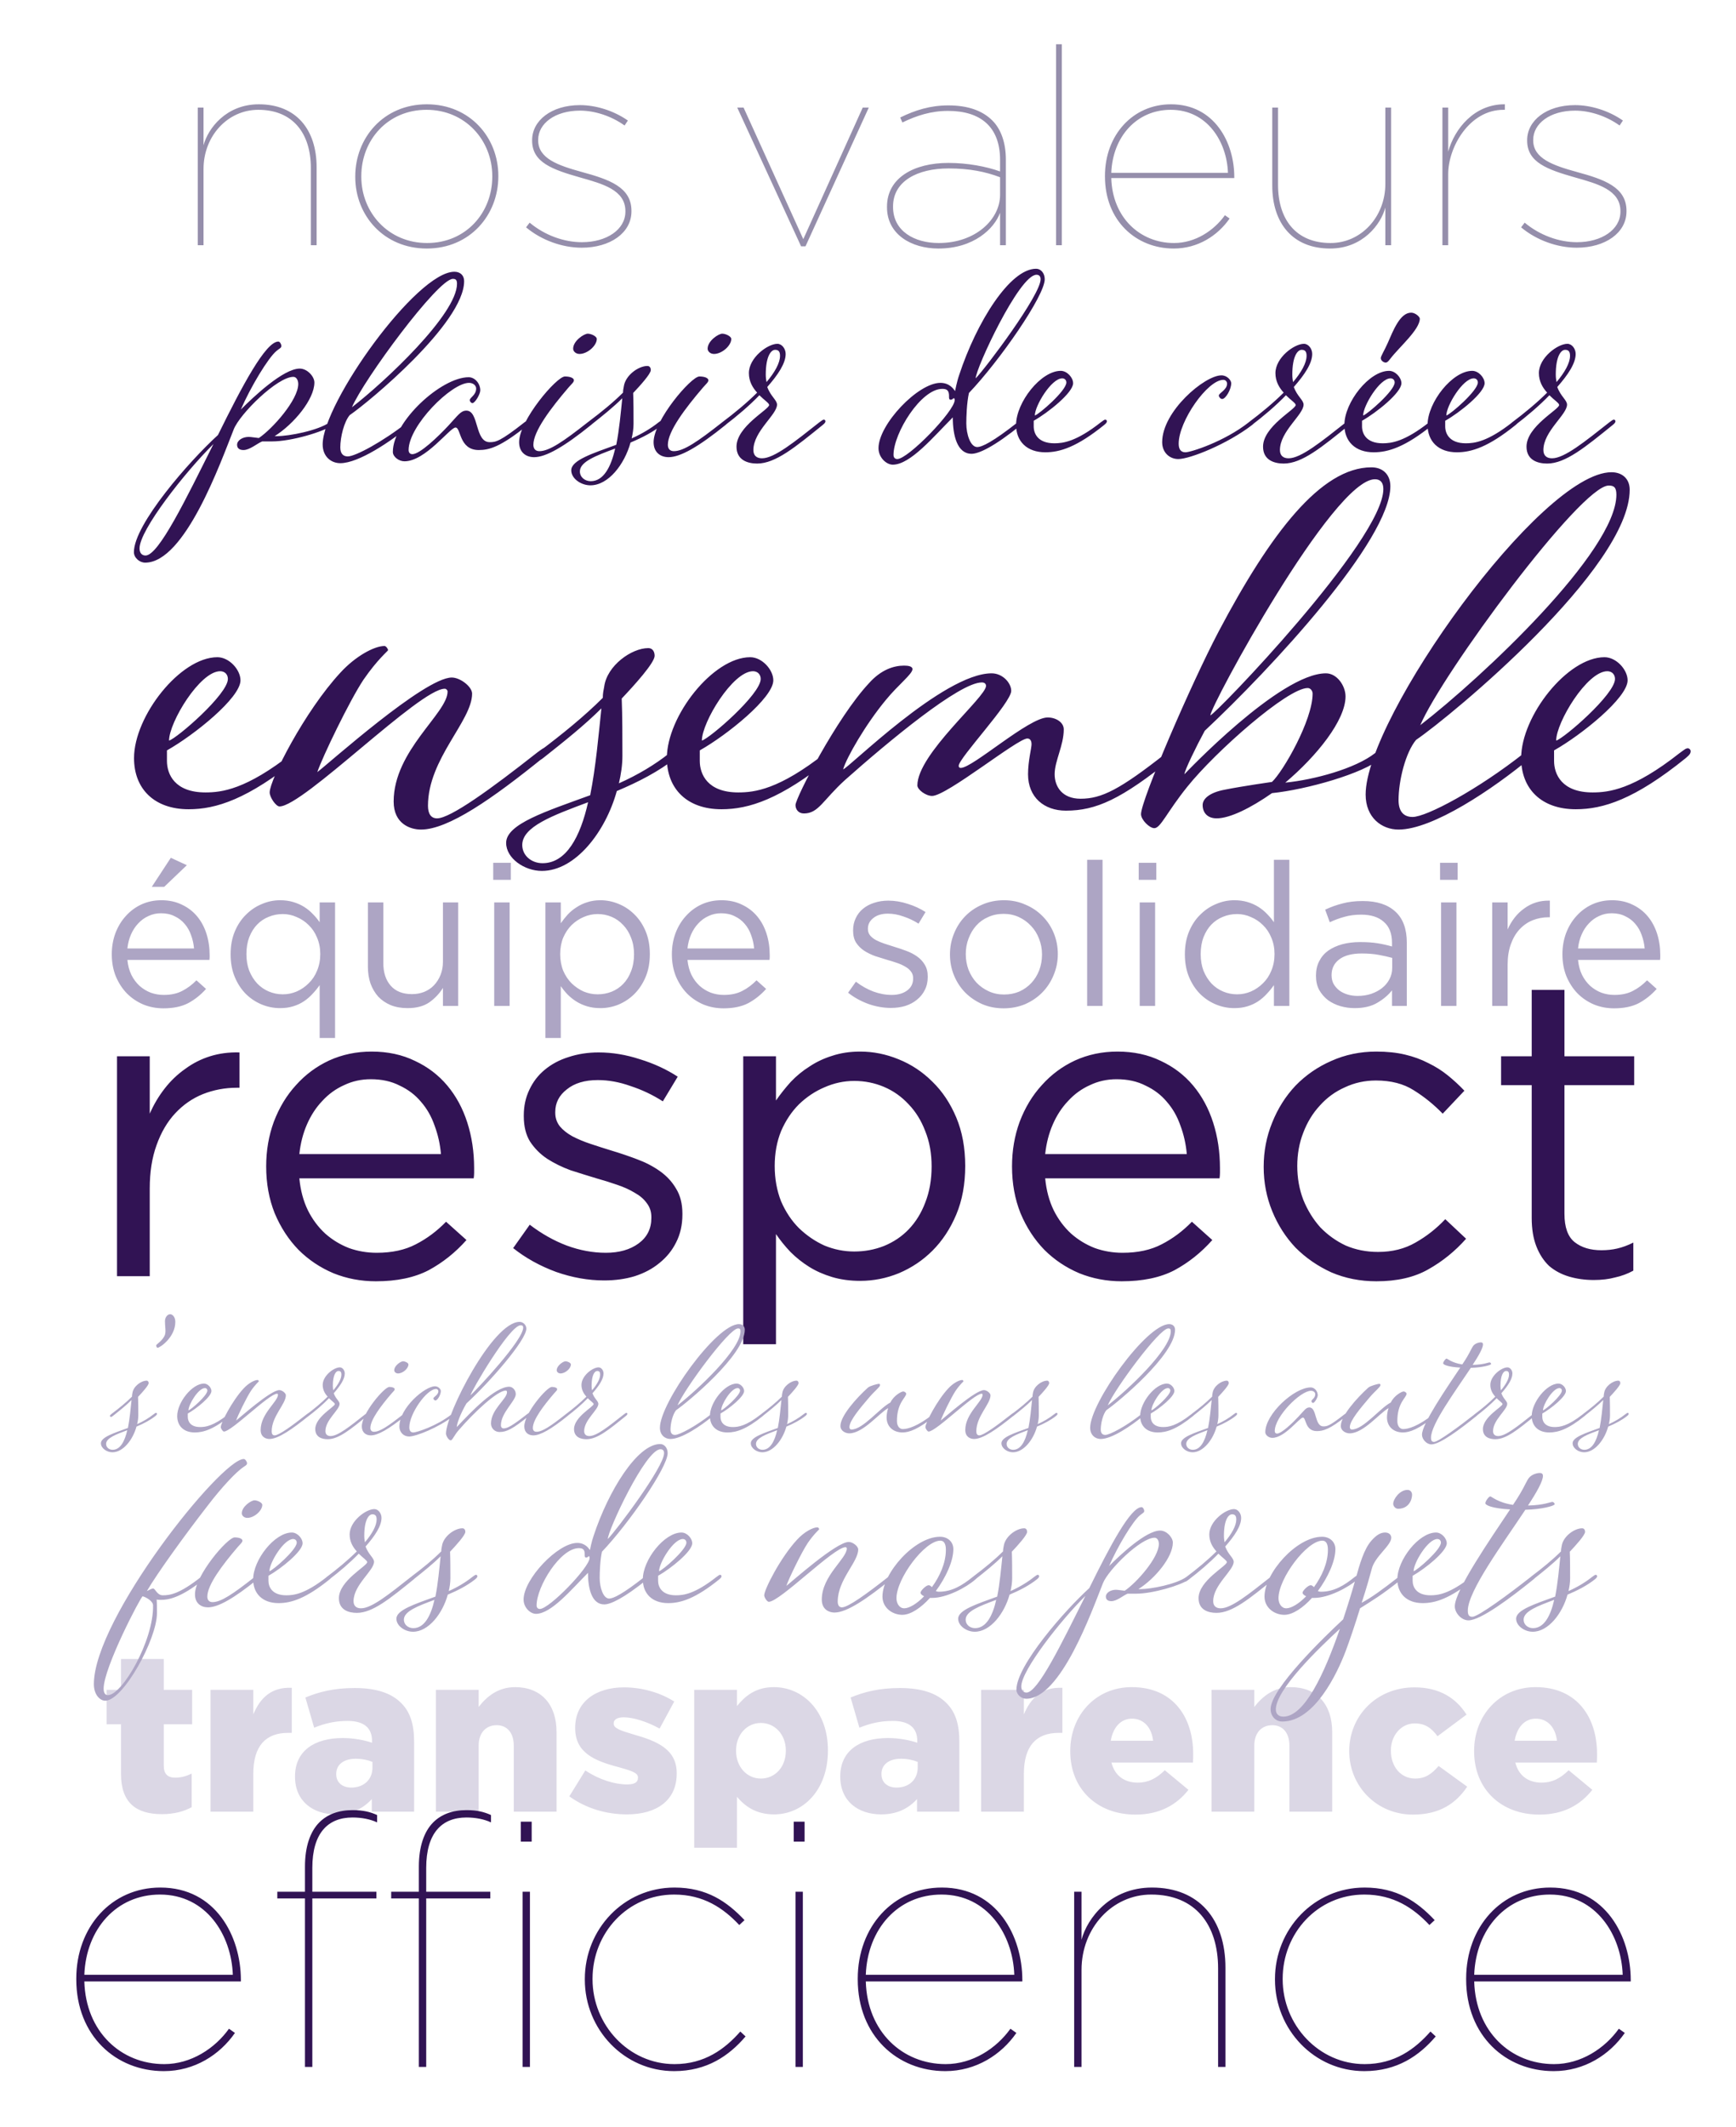
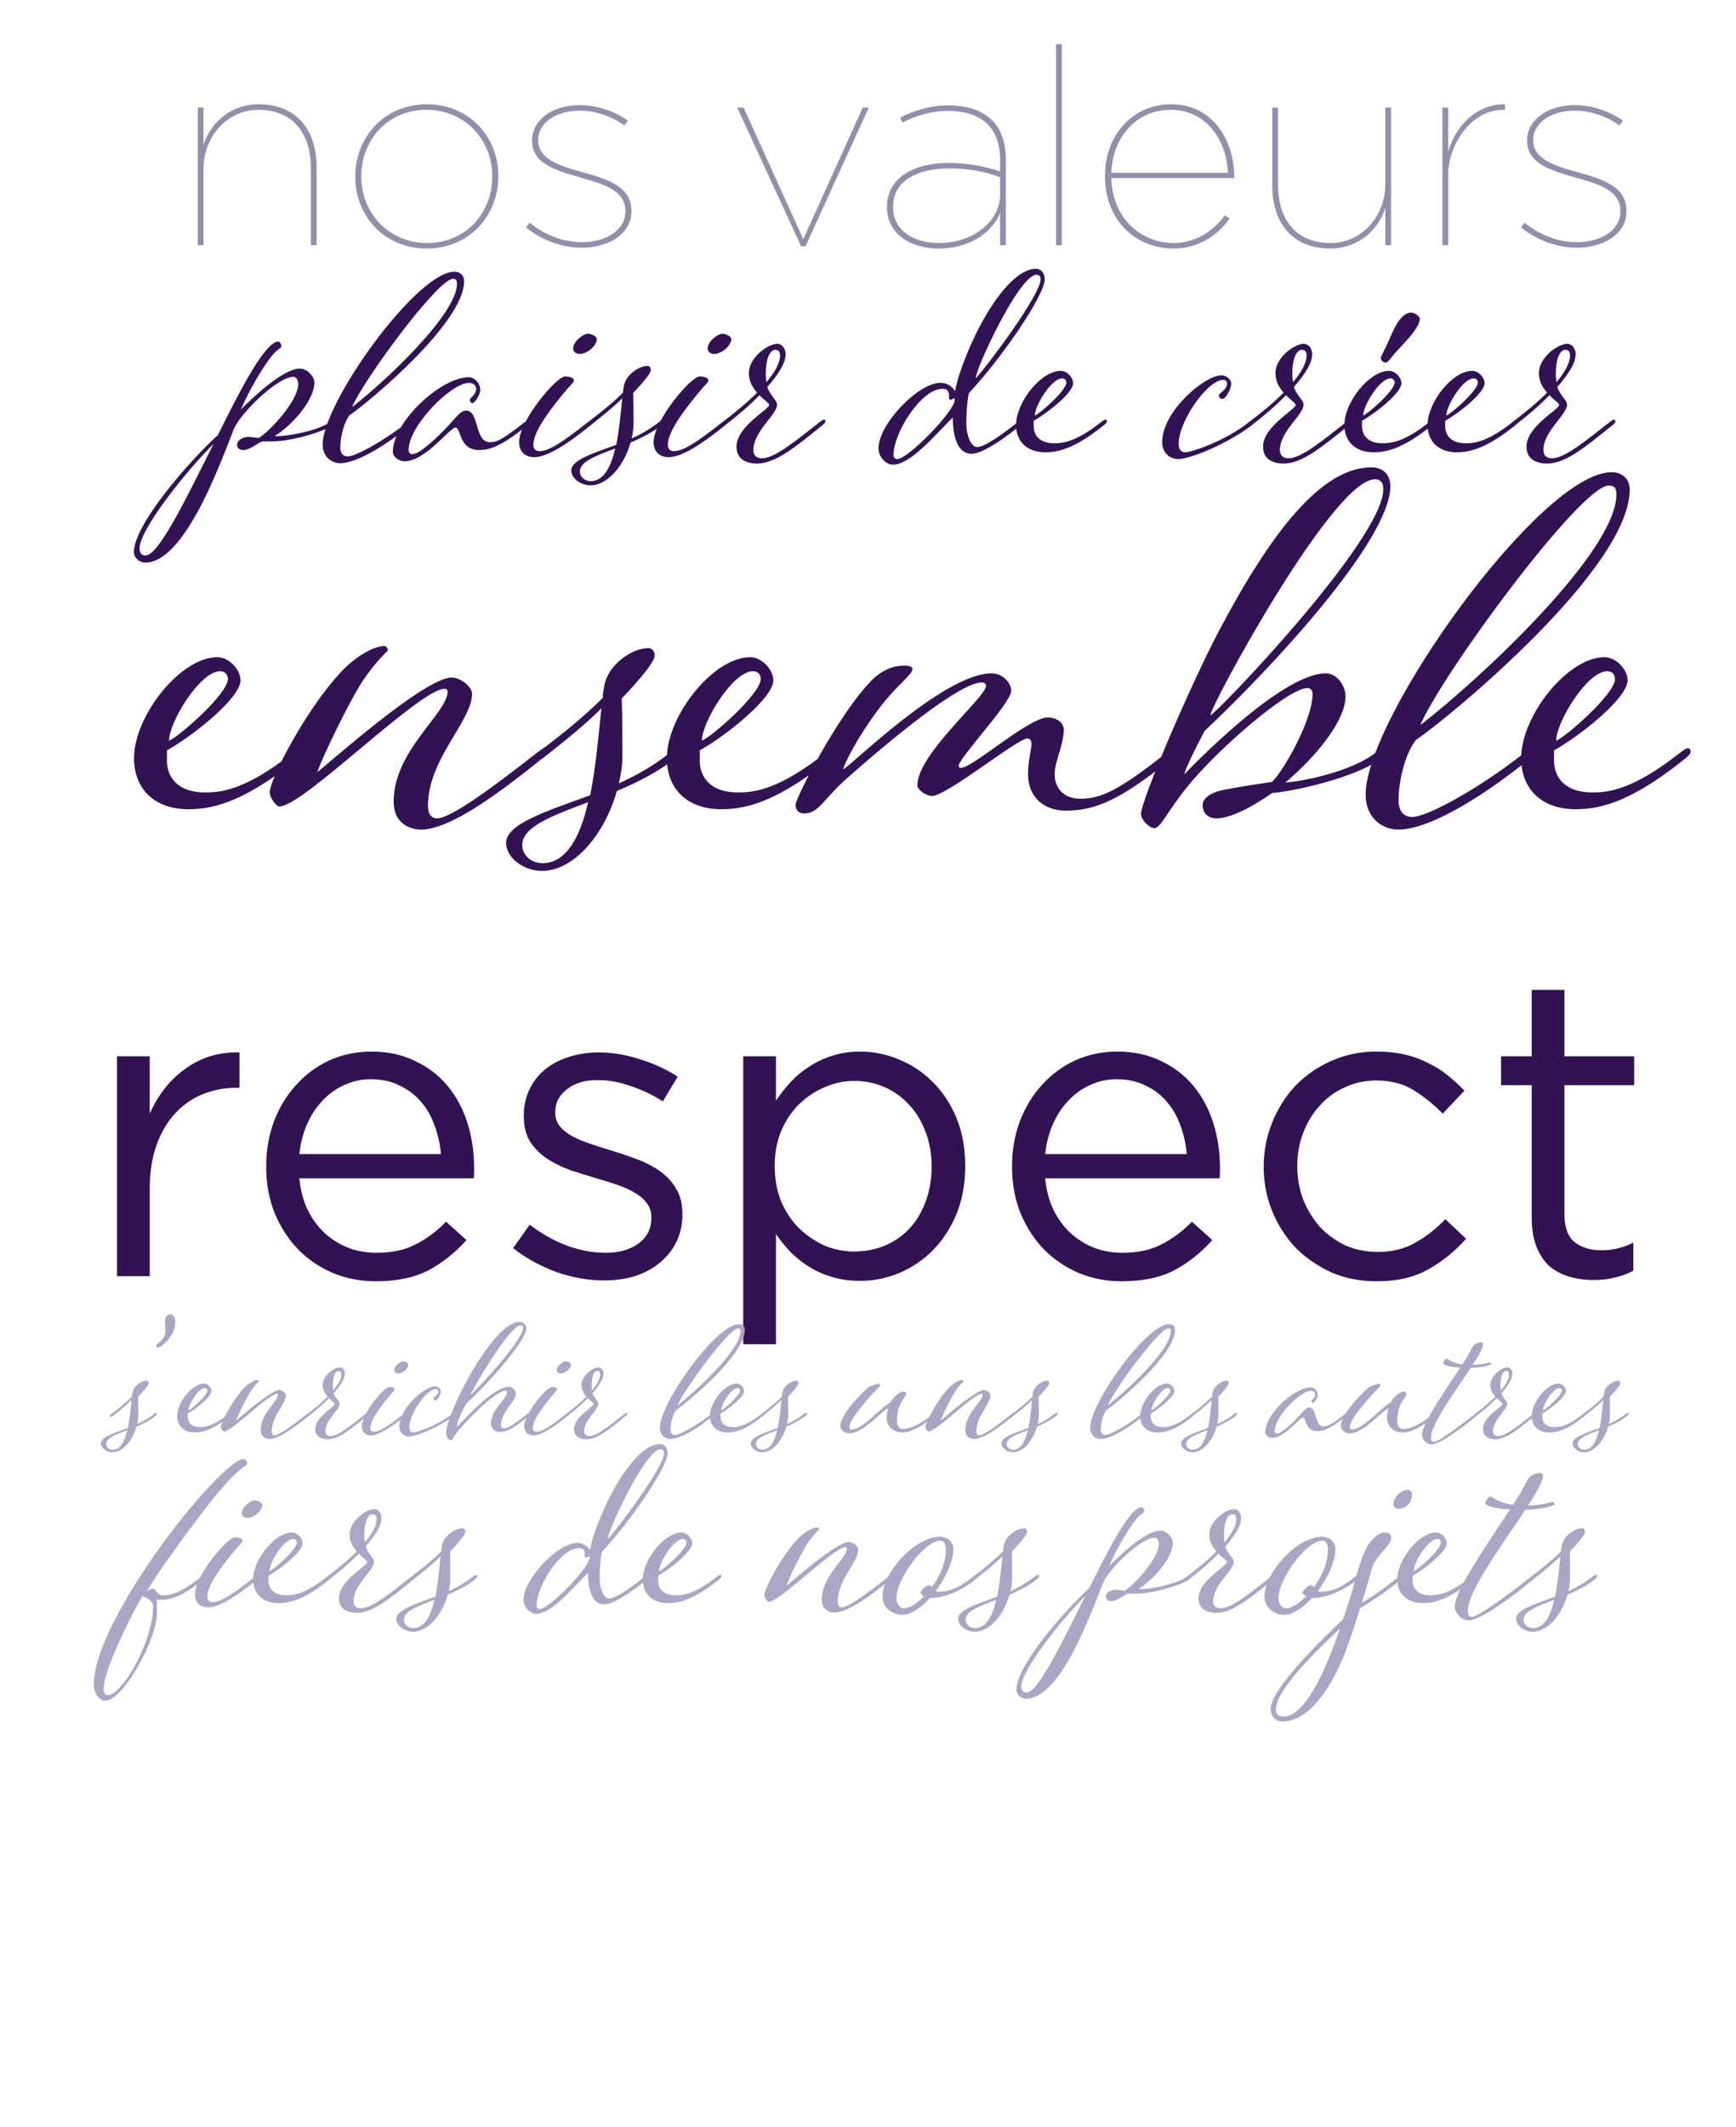
<svg xmlns="http://www.w3.org/2000/svg" width="347" height="425" viewBox="0 0 347 425" fill="none">
  <path d="M39.528 49H40.683V33.765C40.683 27.165 45.523 21.94 51.628 21.94C58.558 21.94 62.133 26.67 62.133 33.545V49H63.288V33.435C63.288 25.845 59.163 20.84 51.738 20.84C45.193 20.84 41.563 25.68 40.683 29.035V21.5H39.528V49ZM85.309 49.66C93.945 49.66 99.609 42.95 99.609 35.25V35.14C99.609 27.44 93.889 20.84 85.309 20.84C76.674 20.84 71.01 27.55 71.01 35.25V35.36C71.01 43.06 76.73 49.66 85.309 49.66ZM85.365 48.56C77.665 48.56 72.219 42.51 72.219 35.305V35.195C72.219 27.99 77.499 21.94 85.254 21.94C92.954 21.94 98.4 27.99 98.4 35.195V35.305C98.4 42.51 93.12 48.56 85.365 48.56ZM116.263 49.495C121.983 49.495 126.218 46.525 126.218 42.235V42.125C126.218 37.395 121.763 35.855 116.318 34.37C111.533 33.05 107.573 31.675 107.573 28.045V27.935C107.573 24.69 110.928 22.105 115.933 22.105C118.848 22.105 122.148 23.15 124.843 25.075L125.503 24.085C122.588 22.05 119.013 21.005 115.933 21.005C110.158 21.005 106.363 24.14 106.363 27.99V28.1C106.363 32.445 110.378 33.875 115.988 35.47C120.443 36.735 125.008 37.945 125.008 42.18V42.29C125.008 45.865 121.268 48.395 116.318 48.395C112.743 48.395 108.893 47.02 105.868 44.49L105.153 45.425C108.233 48.01 112.413 49.495 116.263 49.495ZM160.126 49.22H161.006L173.656 21.5H172.446L160.566 47.79L148.631 21.5H147.366L160.126 49.22ZM187.581 49.66C194.621 49.66 198.746 45.7 199.901 42.51V49H201.056V31.895C201.056 28.485 200.066 25.79 198.361 24.085C196.326 22.05 193.356 21.06 189.561 21.06C185.986 21.06 182.961 21.995 179.936 23.48L180.376 24.47C183.236 23.095 186.096 22.16 189.506 22.16C195.941 22.16 199.901 25.295 199.901 31.95V34.26C197.151 33.27 193.411 32.555 189.561 32.555C182.686 32.555 177.296 35.525 177.296 41.3V41.41C177.296 46.855 182.191 49.66 187.581 49.66ZM187.636 48.56C182.796 48.56 178.506 46.195 178.506 41.355V41.245C178.506 36.185 183.401 33.655 189.616 33.655C193.796 33.655 196.986 34.315 199.901 35.415V38.935C199.901 43.83 195.006 48.56 187.636 48.56ZM211.088 49H212.243V8.85H211.088V49ZM234.614 49.66C239.454 49.66 243.414 47.075 245.779 43.665L244.844 43.005C242.644 46.085 238.904 48.56 234.669 48.56C227.904 48.56 222.349 43.5 222.129 35.58H246.714C246.714 35.525 246.714 35.47 246.714 35.36C246.714 28.485 242.754 20.84 234.064 20.84C226.419 20.84 220.864 27 220.864 35.14V35.25C220.864 44.105 227.079 49.66 234.614 49.66ZM222.129 34.535C222.404 27.33 227.189 21.94 234.009 21.94C241.269 21.94 245.229 28.265 245.449 34.535H222.129ZM265.855 49.66C272.4 49.66 276.03 44.82 276.91 41.465V49H278.065V21.5H276.91V36.735C276.91 43.335 272.07 48.56 265.965 48.56C259.035 48.56 255.46 43.83 255.46 36.955V21.5H254.305V37.065C254.305 44.655 258.43 49.66 265.855 49.66ZM288.317 49H289.472V34.755C289.472 29.475 293.652 21.94 300.527 21.94C300.637 21.94 300.692 21.94 300.802 21.94V20.84C294.697 20.785 290.737 25.735 289.472 30.3V21.5H288.317V49ZM315.155 49.495C320.875 49.495 325.11 46.525 325.11 42.235V42.125C325.11 37.395 320.655 35.855 315.21 34.37C310.425 33.05 306.465 31.675 306.465 28.045V27.935C306.465 24.69 309.82 22.105 314.825 22.105C317.74 22.105 321.04 23.15 323.735 25.075L324.395 24.085C321.48 22.05 317.905 21.005 314.825 21.005C309.05 21.005 305.255 24.14 305.255 27.99V28.1C305.255 32.445 309.27 33.875 314.88 35.47C319.335 36.735 323.9 37.945 323.9 42.18V42.29C323.9 45.865 320.16 48.395 315.21 48.395C311.635 48.395 307.785 47.02 304.76 44.49L304.045 45.425C307.125 48.01 311.305 49.495 315.155 49.495Z" fill="#958EAB" />
  <path d="M55.341 87.15H54.891C58.716 84.75 62.841 79.8 62.841 76.425C62.841 75.225 61.416 73.65 59.916 73.65C56.616 73.65 50.616 79.35 48.141 81.825C50.091 77.325 53.616 71.475 55.266 70.125C55.791 69.675 56.241 69.525 56.241 69.15C56.241 68.775 55.941 68.25 55.641 68.25C53.091 68.25 48.366 77.175 43.566 86.925C37.866 92.1 26.766 104.775 26.766 110.325C26.766 111.45 27.891 112.425 29.016 112.425C36.966 112.425 44.091 92.4 46.716 85.8C47.916 82.725 55.416 75.3 58.641 75.3C59.241 75.3 59.616 75.975 59.616 76.725C59.616 79.875 54.516 85.65 51.741 87.525C50.991 87.45 50.166 87.3 49.716 87.3C48.516 87.3 47.391 87.975 47.391 88.875C47.391 89.55 47.841 89.925 48.666 89.925C49.941 89.925 51.441 88.575 52.416 88.2H54.441C58.116 88.2 64.641 86.325 66.591 84.9C67.041 84.525 67.116 84.375 67.116 84.15C67.116 84 66.966 83.85 66.816 83.85C66.591 83.85 66.441 84 65.916 84.375C63.591 86.025 57.816 87.15 55.341 87.15ZM29.091 111C28.341 111 27.891 110.475 27.891 109.575C27.891 105.9 36.966 94.35 42.666 88.725C37.191 99.675 31.716 111 29.091 111ZM69.522 91.2C68.622 91.2 68.022 90.675 68.022 89.4C68.022 87.3 68.772 84.3 69.897 82.95C73.647 80.4 92.772 64.575 92.772 56.175C92.772 54.975 91.947 54.3 90.822 54.3C83.247 54.3 64.497 80.55 64.497 88.8C64.497 91.275 66.222 92.55 68.022 92.55C71.697 92.55 78.147 88.2 82.122 84.9C82.572 84.525 82.647 84.375 82.647 84.15C82.647 84 82.497 83.85 82.347 83.85C82.122 83.85 81.972 84 81.447 84.375C76.497 88.275 71.022 91.2 69.522 91.2ZM90.522 55.725C91.047 55.725 91.347 55.875 91.347 56.7C91.347 62.775 76.947 76.275 70.347 81.375C72.672 75.9 87.522 55.725 90.522 55.725ZM97.875 88.35C94.875 88.35 95.775 82.05 93.225 82.05C92.1 82.05 91.575 82.95 89.625 85.05C87.525 87.3 83.925 90.75 82.425 90.75C81.975 90.75 81.675 90.45 81.675 89.925C81.675 85.05 90.225 76.5 93.75 76.5C94.575 76.5 95.175 77.025 95.175 77.625C95.175 78.975 93.9 79.425 93.9 79.95C93.9 80.25 94.2 80.55 94.425 80.55C94.95 80.55 96 78.75 96 78C96 76.65 94.95 75.375 93.675 75.375C88.2 75.375 78.525 84.225 78.525 90.3C78.525 91.275 79.725 92.175 80.85 92.175C85.05 92.175 89.925 85.425 91.05 85.425C92.175 85.425 91.725 89.925 95.7 89.925C97.8 89.925 100.05 89.325 105.525 84.9C105.975 84.525 106.05 84.375 106.05 84.15C106.05 84 105.9 83.85 105.75 83.85C105.525 83.85 105.375 84 104.85 84.375C99.9 88.275 99.075 88.35 97.875 88.35ZM117.489 66.675C116.739 66.675 114.564 68.1 114.564 69.675C114.564 70.2 115.089 70.725 115.839 70.725C117.414 70.725 119.289 69.075 119.289 67.725C119.289 67.2 118.164 66.675 117.489 66.675ZM107.814 90.15C106.989 90.15 106.614 89.625 106.614 88.875C106.614 86.175 110.064 81.6 113.664 77.4C114.339 76.65 114.714 76.35 114.714 75.975C114.714 75.6 114.114 75.225 112.914 75.225C111.264 75.225 103.764 84 103.764 88.35C103.764 90.375 105.114 91.35 106.764 91.35C109.089 91.35 112.689 89.325 118.164 84.9C118.614 84.525 118.689 84.375 118.689 84.15C118.689 84 118.539 83.85 118.389 83.85C118.164 83.85 118.014 84 117.489 84.375C112.539 88.275 109.764 90.15 107.814 90.15ZM132.335 84.9C132.785 84.525 132.86 84.375 132.86 84.15C132.86 84 132.71 83.85 132.56 83.85C132.335 83.85 132.185 84 131.66 84.375C130.16 85.575 128.285 86.7 126.26 87.6C126.485 86.625 126.635 85.65 126.635 84.675C126.635 82.8 126.635 80.325 126.56 78.525C127.91 77.1 130.085 74.7 130.085 73.95C130.085 73.5 129.86 73.125 129.41 73.125C127.61 73.125 124.985 75 124.685 77.25C124.61 77.625 124.535 78 124.535 78.45C122.585 80.4 120.185 82.35 117.785 84.15C117.335 84.525 117.185 84.675 117.185 84.825C117.185 85.05 117.335 85.2 117.56 85.2C117.71 85.2 117.86 85.125 118.235 84.825C120.41 83.1 122.585 81.375 124.385 79.575C124.085 82.425 123.785 85.875 123.185 88.875C118.46 90.6 114.185 91.95 114.185 93.975C114.185 95.625 116.135 96.975 118.01 96.975C121.61 96.975 124.835 92.775 126.035 88.425C128.36 87.45 130.535 86.325 132.335 84.9ZM115.91 94.2C115.91 92.25 119.135 91.05 122.96 89.625C122.135 93.3 120.635 96.15 118.085 96.15C116.885 96.15 115.91 95.325 115.91 94.2ZM144.369 66.675C143.619 66.675 141.444 68.1 141.444 69.675C141.444 70.2 141.969 70.725 142.719 70.725C144.294 70.725 146.169 69.075 146.169 67.725C146.169 67.2 145.044 66.675 144.369 66.675ZM134.694 90.15C133.869 90.15 133.494 89.625 133.494 88.875C133.494 86.175 136.944 81.6 140.544 77.4C141.219 76.65 141.594 76.35 141.594 75.975C141.594 75.6 140.994 75.225 139.794 75.225C138.144 75.225 130.644 84 130.644 88.35C130.644 90.375 131.994 91.35 133.644 91.35C135.969 91.35 139.569 89.325 145.044 84.9C145.494 84.525 145.569 84.375 145.569 84.15C145.569 84 145.419 83.85 145.269 83.85C145.044 83.85 144.894 84 144.369 84.375C139.419 88.275 136.644 90.15 134.694 90.15ZM163.79 84.375C158.84 88.275 154.79 91.575 152.315 91.575C151.265 91.575 150.59 91.05 150.59 89.925C150.59 86.175 155.315 82.875 155.315 80.85C155.315 79.95 154.04 79.2 153.365 77.325C155.54 74.85 157.04 72.6 157.04 70.725C157.04 69.675 156.29 68.7 155.39 68.7C153.44 68.7 149.69 71.475 149.69 74.55C149.69 76.2 150.44 77.475 151.34 78.45C149.315 80.475 146.765 82.575 144.365 84.375C143.915 84.75 143.765 84.9 143.765 85.05C143.765 85.275 143.915 85.425 144.14 85.425C144.29 85.425 144.44 85.35 144.815 85.05C147.29 83.175 149.765 81.075 151.79 78.975C152.765 79.95 153.74 80.55 153.74 80.925C153.74 81.825 147.215 85.2 147.215 89.25C147.215 91.95 149.465 92.625 151.34 92.625C155.015 92.625 158.99 89.325 164.465 84.9C164.915 84.525 164.99 84.375 164.99 84.15C164.99 84 164.84 83.85 164.69 83.85C164.465 83.85 164.315 84 163.79 84.375ZM153.065 74.85C153.065 71.175 154.115 69.9 154.94 69.9C155.69 69.9 155.915 70.35 155.915 71.1C155.915 72.525 154.865 74.4 153.215 76.35C153.14 75.9 153.065 75.45 153.065 74.85ZM190.45 83.4C190.45 87.075 191.35 90.675 194.2 90.675C195.625 90.675 198.625 89.325 204.1 84.9C204.55 84.525 204.625 84.375 204.625 84.15C204.625 84 204.475 83.85 204.325 83.85C204.1 83.85 203.95 84 203.425 84.375C198.475 88.275 196.3 89.325 195.325 89.325C193.975 89.325 193.15 86.775 193.15 84.6C193.15 83.4 193.225 80.55 193.675 78.525C199.825 72.075 208.825 59.1 208.825 55.8C208.825 54.6 208.075 53.7 207.1 53.7C201.85 53.7 195.175 64.425 191.725 74.925C191.275 76.2 190.9 78.15 190.9 78.15C190.6 77.7 189.775 76.5 187.975 76.5C183.475 76.5 175.6 84.825 175.6 89.55C175.6 91.425 177.175 92.85 178.45 92.85C181.975 92.85 186.625 87.225 190.45 83.4ZM190.825 79.95C190.825 82.125 181.525 91.725 179.35 91.725C178.9 91.725 178.6 91.425 178.6 90.9C178.6 86.55 184.075 77.7 188.35 77.7C189.25 77.7 189.7 78 189.7 79.125C189.7 79.275 189.625 79.875 190 79.875C190.45 79.875 190.45 79.575 190.675 79.575C190.825 79.575 190.825 79.875 190.825 79.95ZM195.025 75.6C195.025 73.65 203.725 54.9 207.175 54.9C207.7 54.9 208 55.2 208 55.8C208 58.95 197.125 73.425 195.025 75.6ZM194.5 76.575L194.275 76.875L194.5 76.575ZM214.498 76.575C214.498 75.45 213.298 74.1 212.023 74.1C208.048 74.1 203.098 80.4 203.098 84.9C203.098 88.2 205.273 90.375 208.948 90.375C211.873 90.375 215.248 89.325 220.723 84.9C221.173 84.525 221.248 84.375 221.248 84.15C221.248 84 221.098 83.85 220.948 83.85C220.723 83.85 220.573 84 220.048 84.375C215.098 88.275 212.473 88.575 210.748 88.575C207.448 88.575 206.623 86.625 206.623 85.2V84.075C209.548 82.425 214.498 78.45 214.498 76.575ZM206.848 83.025C206.848 81.075 210.148 75.6 212.323 75.6C212.848 75.6 213.148 75.975 213.148 76.425C213.148 78.075 207.673 82.8 206.848 83.025ZM236.95 90.375C235.975 90.375 235.6 89.7 235.6 88.65C235.6 84.15 241.375 75.9 244.525 75.9C245.05 75.9 245.275 76.35 245.275 76.65C245.275 77.925 243.625 78.525 243.625 79.05C243.625 79.275 243.925 79.725 244.3 79.725C244.975 79.725 246.1 77.85 246.1 76.575C246.1 75.975 245.275 75 244.15 75C240.775 75 232.3 82.2 232.3 88.35C232.3 90.45 233.8 91.725 235.525 91.725C237.85 91.725 245.35 88.725 250.3 84.9C250.75 84.525 250.825 84.375 250.825 84.15C250.825 84 250.675 83.85 250.525 83.85C250.3 83.85 250.15 84 249.625 84.375C244.675 88.275 238 90.375 236.95 90.375ZM269.039 84.375C264.089 88.275 260.039 91.575 257.564 91.575C256.514 91.575 255.839 91.05 255.839 89.925C255.839 86.175 260.564 82.875 260.564 80.85C260.564 79.95 259.289 79.2 258.614 77.325C260.789 74.85 262.289 72.6 262.289 70.725C262.289 69.675 261.539 68.7 260.639 68.7C258.689 68.7 254.939 71.475 254.939 74.55C254.939 76.2 255.689 77.475 256.589 78.45C254.564 80.475 252.014 82.575 249.614 84.375C249.164 84.75 249.014 84.9 249.014 85.05C249.014 85.275 249.164 85.425 249.389 85.425C249.539 85.425 249.689 85.35 250.064 85.05C252.539 83.175 255.014 81.075 257.039 78.975C258.014 79.95 258.989 80.55 258.989 80.925C258.989 81.825 252.464 85.2 252.464 89.25C252.464 91.95 254.714 92.625 256.589 92.625C260.264 92.625 264.239 89.325 269.714 84.9C270.164 84.525 270.239 84.375 270.239 84.15C270.239 84 270.089 83.85 269.939 83.85C269.714 83.85 269.564 84 269.039 84.375ZM258.314 74.85C258.314 71.175 259.364 69.9 260.189 69.9C260.939 69.9 261.164 70.35 261.164 71.1C261.164 72.525 260.114 74.4 258.464 76.35C258.389 75.9 258.314 75.45 258.314 74.85ZM280.123 76.575C280.123 75.45 278.923 74.1 277.648 74.1C273.673 74.1 268.723 80.4 268.723 84.9C268.723 88.2 270.898 90.375 274.573 90.375C277.498 90.375 280.873 89.325 286.348 84.9C286.798 84.525 286.873 84.375 286.873 84.15C286.873 84 286.723 83.85 286.573 83.85C286.348 83.85 286.198 84 285.673 84.375C280.723 88.275 278.098 88.575 276.373 88.575C273.073 88.575 272.248 86.625 272.248 85.2V84.075C275.173 82.425 280.123 78.45 280.123 76.575ZM282.073 62.475C279.823 62.475 278.473 66.075 277.348 68.625C276.748 69.975 275.998 71.175 275.998 71.55C275.998 72.075 276.598 72.45 276.973 72.45C277.348 72.45 277.648 72 277.948 71.625C279.673 69.375 283.798 65.85 283.798 63.675C283.798 63.3 282.898 62.475 282.073 62.475ZM272.473 83.025C272.473 81.075 275.773 75.6 277.948 75.6C278.473 75.6 278.773 75.975 278.773 76.425C278.773 78.075 273.298 82.8 272.473 83.025ZM296.749 76.575C296.749 75.45 295.549 74.1 294.274 74.1C290.299 74.1 285.349 80.4 285.349 84.9C285.349 88.2 287.524 90.375 291.199 90.375C294.124 90.375 297.499 89.325 302.974 84.9C303.424 84.525 303.499 84.375 303.499 84.15C303.499 84 303.349 83.85 303.199 83.85C302.974 83.85 302.824 84 302.299 84.375C297.349 88.275 294.724 88.575 292.999 88.575C289.699 88.575 288.874 86.625 288.874 85.2V84.075C291.799 82.425 296.749 78.45 296.749 76.575ZM289.099 83.025C289.099 81.075 292.399 75.6 294.574 75.6C295.099 75.6 295.399 75.975 295.399 76.425C295.399 78.075 289.924 82.8 289.099 83.025ZM321.7 84.375C316.75 88.275 312.7 91.575 310.225 91.575C309.175 91.575 308.5 91.05 308.5 89.925C308.5 86.175 313.225 82.875 313.225 80.85C313.225 79.95 311.95 79.2 311.275 77.325C313.45 74.85 314.95 72.6 314.95 70.725C314.95 69.675 314.2 68.7 313.3 68.7C311.35 68.7 307.6 71.475 307.6 74.55C307.6 76.2 308.35 77.475 309.25 78.45C307.225 80.475 304.675 82.575 302.275 84.375C301.825 84.75 301.675 84.9 301.675 85.05C301.675 85.275 301.825 85.425 302.05 85.425C302.2 85.425 302.35 85.35 302.725 85.05C305.2 83.175 307.675 81.075 309.7 78.975C310.675 79.95 311.65 80.55 311.65 80.925C311.65 81.825 305.125 85.2 305.125 89.25C305.125 91.95 307.375 92.625 309.25 92.625C312.925 92.625 316.9 89.325 322.375 84.9C322.825 84.525 322.9 84.375 322.9 84.15C322.9 84 322.75 83.85 322.6 83.85C322.375 83.85 322.225 84 321.7 84.375ZM310.975 74.85C310.975 71.175 312.025 69.9 312.85 69.9C313.6 69.9 313.825 70.35 313.825 71.1C313.825 72.525 312.775 74.4 311.125 76.35C311.05 75.9 310.975 75.45 310.975 74.85Z" fill="#311354" />
  <path d="M48.07 135.94C48.07 133.84 45.83 131.32 43.45 131.32C36.03 131.32 26.79 143.08 26.79 151.48C26.79 157.64 30.85 161.7 37.71 161.7C43.17 161.7 49.47 159.74 59.69 151.48C60.53 150.78 60.67 150.5 60.67 150.08C60.67 149.8 60.39 149.52 60.11 149.52C59.69 149.52 59.41 149.8 58.43 150.5C49.19 157.78 44.29 158.34 41.07 158.34C34.91 158.34 33.37 154.7 33.37 152.04V149.94C38.83 146.86 48.07 139.44 48.07 135.94ZM33.79 147.98C33.79 144.34 39.95 134.12 44.01 134.12C44.99 134.12 45.55 134.82 45.55 135.66C45.55 138.74 35.33 147.56 33.79 147.98ZM63.425 154.28C64.405 151.34 69.865 140 72.665 135.8C75.465 131.74 77.565 130.06 77.565 129.92C77.565 129.64 77.145 129.08 76.865 129.08C74.765 129.08 70.985 131.18 68.045 134.4C60.905 142.1 53.905 155.82 53.905 158.34C53.905 159.32 55.165 161.14 55.865 161.14C60.625 161.14 83.865 137.62 88.905 137.62C89.185 137.62 89.465 137.9 89.465 138.18C89.465 142.52 78.685 149.94 78.685 160.16C78.685 164.64 82.045 165.76 84.145 165.76C89.605 165.76 98.425 159.6 108.645 151.34C109.485 150.64 109.625 150.36 109.625 149.94C109.625 149.66 109.345 149.38 109.065 149.38C108.645 149.38 108.365 149.66 107.385 150.36C98.145 157.64 90.025 163.52 87.365 163.52C86.105 163.52 85.545 162.54 85.545 161C85.545 151.62 94.365 144.06 94.365 138.6C94.365 137.2 91.985 135.38 90.305 135.38C84.845 135.38 65.665 152.6 63.425 154.28ZM135.05 151.48C135.89 150.78 136.03 150.5 136.03 150.08C136.03 149.8 135.75 149.52 135.47 149.52C135.05 149.52 134.77 149.8 133.79 150.5C130.99 152.74 127.49 154.84 123.71 156.52C124.13 154.7 124.41 152.88 124.41 151.06C124.41 147.56 124.41 142.94 124.27 139.58C126.79 136.92 130.85 132.44 130.85 131.04C130.85 130.2 130.43 129.5 129.59 129.5C126.23 129.5 121.33 133 120.77 137.2C120.63 137.9 120.49 138.6 120.49 139.44C116.85 143.08 112.37 146.72 107.89 150.08C107.05 150.78 106.77 151.06 106.77 151.34C106.77 151.76 107.05 152.04 107.47 152.04C107.75 152.04 108.03 151.9 108.73 151.34C112.79 148.12 116.85 144.9 120.21 141.54C119.65 146.86 119.09 153.3 117.97 158.9C109.15 162.12 101.17 164.64 101.17 168.42C101.17 171.5 104.81 174.02 108.31 174.02C115.03 174.02 121.05 166.18 123.29 158.06C127.63 156.24 131.69 154.14 135.05 151.48ZM104.39 168.84C104.39 165.2 110.41 162.96 117.55 160.3C116.01 167.16 113.21 172.48 108.45 172.48C106.21 172.48 104.39 170.94 104.39 168.84ZM154.574 135.94C154.574 133.84 152.334 131.32 149.954 131.32C142.534 131.32 133.294 143.08 133.294 151.48C133.294 157.64 137.354 161.7 144.214 161.7C149.674 161.7 155.974 159.74 166.194 151.48C167.034 150.78 167.174 150.5 167.174 150.08C167.174 149.8 166.894 149.52 166.614 149.52C166.194 149.52 165.914 149.8 164.934 150.5C155.694 157.78 150.794 158.34 147.574 158.34C141.414 158.34 139.874 154.7 139.874 152.04V149.94C145.334 146.86 154.574 139.44 154.574 135.94ZM140.294 147.98C140.294 144.34 146.454 134.12 150.514 134.12C151.494 134.12 152.054 134.82 152.054 135.66C152.054 138.74 141.834 147.56 140.294 147.98ZM168.529 153.72C169.229 151.34 173.009 144.76 177.069 139.86C179.589 136.78 182.389 134.68 182.389 133.7C182.389 133.14 181.549 133 180.709 133C178.609 133 176.089 133.84 173.709 136.5C167.269 143.36 159.009 159.46 159.009 160.86C159.009 161.7 159.569 162.54 160.689 162.54C163.629 162.54 164.469 159.88 168.949 155.82C177.629 148.12 191.769 136.36 196.249 136.36C196.809 136.36 197.089 136.64 197.089 137.06C197.089 139.3 183.369 150.64 183.369 156.94C183.369 157.78 185.049 159.04 186.309 159.04C189.249 159.04 203.389 147.56 205.349 147.56C206.049 147.56 206.189 148.26 206.189 148.68C206.189 149.52 205.489 152.04 205.489 154.7C205.489 159.32 208.709 161.98 213.049 161.98C219.069 161.98 224.109 159.74 234.329 151.48C235.169 150.78 235.309 150.5 235.309 150.08C235.309 149.8 235.029 149.52 234.749 149.52C234.329 149.52 234.049 149.8 233.069 150.5C223.829 157.78 220.189 159.6 215.989 159.6C212.349 159.6 210.809 157.22 210.809 154.7C210.809 152.04 212.629 148.96 212.629 145.74C212.629 144.34 211.089 143.36 209.409 143.36C205.629 143.36 194.429 153.44 192.049 153.44C191.769 153.44 191.629 153.3 191.629 153.02C191.629 151.48 202.129 140.42 202.129 138.04C202.129 136.5 200.449 134.54 198.209 134.54C188.549 134.54 169.369 153.72 168.529 153.72ZM236.751 154.7C236.751 154 239.131 149.1 240.811 146.02C254.111 133.56 277.911 107.94 277.911 97.16C277.911 94.78 276.371 93.38 274.131 93.38C264.051 93.38 253.971 106.54 243.611 126.14C238.011 136.78 228.071 159.88 228.071 162.68C228.071 163.8 229.751 165.48 230.731 165.48C231.991 165.48 233.251 162.26 237.311 157.22C242.911 150.22 257.331 137.48 261.391 137.48C261.951 137.48 262.371 138.04 262.371 138.6C262.371 143.92 256.491 154.14 254.251 156.24C254.251 156.24 248.371 157.08 244.871 157.78C241.791 158.34 240.391 159.6 240.391 160.86C240.391 162.4 241.371 163.52 243.191 163.52C245.851 163.52 250.051 161.42 254.251 158.48C261.111 157.78 272.591 154.56 276.091 151.48C276.931 150.78 277.071 150.5 277.071 150.08C277.071 149.8 276.791 149.52 276.511 149.52C276.091 149.52 275.811 149.8 274.831 150.5C270.911 153.58 262.651 155.82 256.911 156.38C263.211 151.06 268.951 143.92 268.951 139.16C268.951 137.06 267.271 134.54 265.031 134.54C255.791 134.54 236.751 154.7 236.751 154.7ZM241.931 142.94C241.931 141.12 266.431 95.76 274.831 95.76C275.951 95.76 276.511 96.46 276.511 97.72C276.511 107.94 242.771 142.94 241.931 142.94ZM282.351 163.24C280.671 163.24 279.551 162.26 279.551 159.88C279.551 155.96 280.951 150.36 283.051 147.84C290.051 143.08 325.751 113.54 325.751 97.86C325.751 95.62 324.211 94.36 322.111 94.36C307.971 94.36 272.971 143.36 272.971 158.76C272.971 163.38 276.191 165.76 279.551 165.76C286.411 165.76 298.451 157.64 305.871 151.48C306.711 150.78 306.851 150.5 306.851 150.08C306.851 149.8 306.571 149.52 306.291 149.52C305.871 149.52 305.591 149.8 304.611 150.5C295.371 157.78 285.151 163.24 282.351 163.24ZM321.551 97.02C322.531 97.02 323.091 97.3 323.091 98.84C323.091 110.18 296.211 135.38 283.891 144.9C288.231 134.68 315.951 97.02 321.551 97.02ZM325.335 135.94C325.335 133.84 323.095 131.32 320.715 131.32C313.295 131.32 304.055 143.08 304.055 151.48C304.055 157.64 308.115 161.7 314.975 161.7C320.435 161.7 326.735 159.74 336.955 151.48C337.795 150.78 337.935 150.5 337.935 150.08C337.935 149.8 337.655 149.52 337.375 149.52C336.955 149.52 336.675 149.8 335.695 150.5C326.455 157.78 321.555 158.34 318.335 158.34C312.175 158.34 310.635 154.7 310.635 152.04V149.94C316.095 146.86 325.335 139.44 325.335 135.94ZM311.055 147.98C311.055 144.34 317.215 134.12 321.275 134.12C322.255 134.12 322.815 134.82 322.815 135.66C322.815 138.74 312.595 147.56 311.055 147.98Z" fill="#311354" />
-   <path d="M25.464 191.8H41.864C41.89 191.613 41.904 191.44 41.904 191.28C41.904 191.12 41.904 190.973 41.904 190.84C41.904 189.32 41.69 187.893 41.264 186.56C40.837 185.227 40.21 184.067 39.384 183.08C38.557 182.093 37.544 181.32 36.344 180.76C35.144 180.173 33.784 179.88 32.264 179.88C30.824 179.88 29.49 180.16 28.264 180.72C27.064 181.28 26.024 182.053 25.144 183.04C24.264 184 23.57 185.147 23.064 186.48C22.584 187.787 22.344 189.187 22.344 190.68C22.344 192.28 22.61 193.747 23.144 195.08C23.704 196.413 24.45 197.56 25.384 198.52C26.317 199.453 27.41 200.187 28.664 200.72C29.917 201.227 31.25 201.48 32.664 201.48C34.637 201.48 36.29 201.133 37.624 200.44C38.957 199.72 40.144 198.773 41.184 197.6L39.264 195.88C38.41 196.76 37.464 197.467 36.424 198C35.41 198.533 34.184 198.8 32.744 198.8C31.837 198.8 30.97 198.653 30.144 198.36C29.317 198.04 28.57 197.587 27.904 197C27.237 196.387 26.69 195.653 26.264 194.8C25.837 193.92 25.57 192.92 25.464 191.8ZM25.464 189.52C25.57 188.507 25.81 187.573 26.184 186.72C26.557 185.867 27.037 185.133 27.624 184.52C28.21 183.88 28.89 183.387 29.664 183.04C30.437 182.667 31.277 182.48 32.184 182.48C33.224 182.48 34.13 182.68 34.904 183.08C35.704 183.453 36.37 183.96 36.904 184.6C37.464 185.24 37.89 185.987 38.184 186.84C38.504 187.693 38.704 188.587 38.784 189.52H25.464ZM32.824 177.2L37.344 172.88L34.144 171.4L30.344 177.2H32.824ZM66.975 207.4V180.32H63.895V184.28C63.495 183.693 63.029 183.133 62.495 182.6C61.989 182.067 61.416 181.6 60.776 181.2C60.136 180.8 59.416 180.48 58.615 180.24C57.816 180 56.935 179.88 55.975 179.88C54.722 179.88 53.509 180.133 52.336 180.64C51.162 181.12 50.109 181.827 49.175 182.76C48.242 183.667 47.495 184.787 46.935 186.12C46.376 187.453 46.096 188.973 46.096 190.68C46.096 192.387 46.376 193.907 46.935 195.24C47.495 196.573 48.242 197.707 49.175 198.64C50.109 199.547 51.162 200.24 52.336 200.72C53.509 201.2 54.722 201.44 55.975 201.44C56.935 201.44 57.802 201.32 58.575 201.08C59.376 200.84 60.096 200.507 60.736 200.08C61.376 199.653 61.949 199.16 62.456 198.6C62.989 198.04 63.469 197.453 63.895 196.84V207.4H66.975ZM64.016 190.64C64.016 191.84 63.802 192.947 63.376 193.96C62.975 194.947 62.416 195.787 61.696 196.48C61.002 197.173 60.202 197.72 59.295 198.12C58.416 198.493 57.495 198.68 56.535 198.68C55.549 198.68 54.615 198.493 53.736 198.12C52.855 197.747 52.082 197.213 51.416 196.52C50.749 195.8 50.215 194.947 49.816 193.96C49.442 192.973 49.255 191.867 49.255 190.64C49.255 189.387 49.442 188.267 49.816 187.28C50.215 186.267 50.736 185.427 51.376 184.76C52.042 184.067 52.816 183.547 53.696 183.2C54.575 182.827 55.522 182.64 56.535 182.64C57.495 182.64 58.416 182.84 59.295 183.24C60.202 183.613 61.002 184.147 61.696 184.84C62.416 185.533 62.975 186.373 63.376 187.36C63.802 188.347 64.016 189.44 64.016 190.64ZM88.538 192.16C88.538 193.12 88.378 194 88.058 194.8C87.738 195.6 87.298 196.293 86.738 196.88C86.205 197.44 85.551 197.88 84.778 198.2C84.031 198.493 83.218 198.64 82.338 198.64C80.498 198.64 79.085 198.08 78.098 196.96C77.111 195.84 76.618 194.32 76.618 192.4V180.32H73.538V193.16C73.538 194.387 73.711 195.507 74.058 196.52C74.431 197.533 74.951 198.413 75.618 199.16C76.311 199.88 77.138 200.44 78.098 200.84C79.085 201.24 80.205 201.44 81.458 201.44C83.245 201.44 84.698 201.053 85.818 200.28C86.938 199.48 87.845 198.52 88.538 197.4V201H91.578V180.32H88.538V192.16ZM102.106 175.8V172.4H98.586V175.8H102.106ZM101.866 201V180.32H98.786V201H101.866ZM129.894 190.64C129.894 188.933 129.614 187.413 129.054 186.08C128.494 184.747 127.748 183.627 126.814 182.72C125.881 181.787 124.814 181.08 123.614 180.6C122.441 180.12 121.241 179.88 120.014 179.88C119.054 179.88 118.174 180.013 117.374 180.28C116.601 180.52 115.894 180.853 115.254 181.28C114.614 181.68 114.028 182.16 113.494 182.72C112.988 183.28 112.521 183.867 112.094 184.48V180.32H109.014V207.4H112.094V197.04C112.494 197.627 112.948 198.187 113.454 198.72C113.988 199.253 114.574 199.72 115.214 200.12C115.854 200.52 116.574 200.84 117.374 201.08C118.174 201.32 119.054 201.44 120.014 201.44C121.268 201.44 122.481 201.2 123.654 200.72C124.854 200.213 125.908 199.507 126.814 198.6C127.748 197.667 128.494 196.533 129.054 195.2C129.614 193.867 129.894 192.347 129.894 190.64ZM126.734 190.68C126.734 191.933 126.534 193.067 126.134 194.08C125.761 195.067 125.241 195.907 124.574 196.6C123.934 197.267 123.161 197.787 122.254 198.16C121.374 198.507 120.441 198.68 119.454 198.68C118.494 198.68 117.561 198.493 116.654 198.12C115.774 197.72 114.974 197.173 114.254 196.48C113.561 195.787 113.001 194.947 112.574 193.96C112.174 192.947 111.974 191.84 111.974 190.64C111.974 189.44 112.174 188.347 112.574 187.36C113.001 186.373 113.561 185.533 114.254 184.84C114.974 184.147 115.774 183.613 116.654 183.24C117.561 182.84 118.494 182.64 119.454 182.64C120.441 182.64 121.374 182.827 122.254 183.2C123.134 183.573 123.908 184.12 124.574 184.84C125.241 185.533 125.761 186.373 126.134 187.36C126.534 188.347 126.734 189.453 126.734 190.68ZM137.417 191.8H153.817C153.843 191.613 153.857 191.44 153.857 191.28C153.857 191.12 153.857 190.973 153.857 190.84C153.857 189.32 153.643 187.893 153.217 186.56C152.79 185.227 152.163 184.067 151.337 183.08C150.51 182.093 149.497 181.32 148.297 180.76C147.097 180.173 145.737 179.88 144.217 179.88C142.777 179.88 141.443 180.16 140.217 180.72C139.017 181.28 137.977 182.053 137.097 183.04C136.217 184 135.523 185.147 135.017 186.48C134.537 187.787 134.297 189.187 134.297 190.68C134.297 192.28 134.563 193.747 135.097 195.08C135.657 196.413 136.403 197.56 137.337 198.52C138.27 199.453 139.363 200.187 140.617 200.72C141.87 201.227 143.203 201.48 144.617 201.48C146.59 201.48 148.243 201.133 149.577 200.44C150.91 199.72 152.097 198.773 153.137 197.6L151.217 195.88C150.363 196.76 149.417 197.467 148.377 198C147.363 198.533 146.137 198.8 144.697 198.8C143.79 198.8 142.923 198.653 142.097 198.36C141.27 198.04 140.523 197.587 139.857 197C139.19 196.387 138.643 195.653 138.217 194.8C137.79 193.92 137.523 192.92 137.417 191.8ZM137.417 189.52C137.523 188.507 137.763 187.573 138.137 186.72C138.51 185.867 138.99 185.133 139.577 184.52C140.163 183.88 140.843 183.387 141.617 183.04C142.39 182.667 143.23 182.48 144.137 182.48C145.177 182.48 146.083 182.68 146.857 183.08C147.657 183.453 148.323 183.96 148.857 184.6C149.417 185.24 149.843 185.987 150.137 186.84C150.457 187.693 150.657 188.587 150.737 189.52H137.417ZM185.441 195.2V195.12C185.441 194.187 185.241 193.4 184.841 192.76C184.467 192.12 183.961 191.573 183.321 191.12C182.681 190.667 181.961 190.293 181.161 190C180.387 189.707 179.601 189.44 178.801 189.2C178.107 188.987 177.441 188.773 176.801 188.56C176.161 188.347 175.587 188.107 175.081 187.84C174.601 187.573 174.214 187.267 173.921 186.92C173.627 186.547 173.481 186.12 173.481 185.64V185.56C173.481 184.707 173.841 184 174.561 183.44C175.281 182.853 176.254 182.56 177.481 182.56C178.494 182.56 179.521 182.747 180.561 183.12C181.627 183.467 182.641 183.947 183.601 184.56L185.001 182.24C183.934 181.547 182.747 181 181.441 180.6C180.134 180.173 178.841 179.96 177.561 179.96C176.547 179.96 175.601 180.107 174.721 180.4C173.867 180.667 173.121 181.067 172.481 181.6C171.867 182.107 171.387 182.733 171.041 183.48C170.694 184.2 170.521 185 170.521 185.88V185.96C170.521 186.92 170.721 187.72 171.121 188.36C171.547 189 172.081 189.533 172.721 189.96C173.387 190.387 174.121 190.747 174.921 191.04C175.747 191.307 176.561 191.56 177.361 191.8C178.027 191.987 178.667 192.187 179.281 192.4C179.921 192.613 180.481 192.867 180.961 193.16C181.441 193.427 181.814 193.747 182.081 194.12C182.374 194.493 182.521 194.933 182.521 195.44V195.52C182.521 196.533 182.121 197.333 181.321 197.92C180.521 198.507 179.494 198.8 178.241 198.8C177.014 198.8 175.787 198.573 174.561 198.12C173.361 197.667 172.201 197.013 171.081 196.16L169.521 198.36C170.694 199.293 172.041 200.04 173.561 200.6C175.081 201.133 176.587 201.4 178.081 201.4C179.121 201.4 180.081 201.267 180.961 201C181.867 200.707 182.641 200.293 183.281 199.76C183.947 199.227 184.467 198.587 184.841 197.84C185.241 197.067 185.441 196.187 185.441 195.2ZM211.443 190.64C211.443 189.173 211.176 187.787 210.643 186.48C210.109 185.173 209.363 184.04 208.403 183.08C207.443 182.093 206.296 181.32 204.963 180.76C203.656 180.173 202.229 179.88 200.683 179.88C199.109 179.88 197.656 180.173 196.323 180.76C195.016 181.32 193.883 182.093 192.923 183.08C191.963 184.067 191.216 185.227 190.683 186.56C190.149 187.867 189.883 189.253 189.883 190.72C189.883 192.187 190.149 193.573 190.683 194.88C191.216 196.187 191.963 197.333 192.923 198.32C193.883 199.28 195.016 200.053 196.323 200.64C197.629 201.2 199.056 201.48 200.603 201.48C202.149 201.48 203.589 201.2 204.923 200.64C206.256 200.053 207.403 199.267 208.363 198.28C209.323 197.293 210.069 196.147 210.603 194.84C211.163 193.507 211.443 192.107 211.443 190.64ZM208.283 190.72C208.283 191.84 208.096 192.893 207.723 193.88C207.349 194.84 206.829 195.68 206.163 196.4C205.496 197.12 204.696 197.693 203.763 198.12C202.829 198.52 201.803 198.72 200.683 198.72C199.589 198.72 198.576 198.507 197.643 198.08C196.709 197.653 195.896 197.08 195.203 196.36C194.536 195.64 194.003 194.787 193.603 193.8C193.229 192.813 193.043 191.76 193.043 190.64C193.043 189.52 193.229 188.48 193.603 187.52C193.976 186.533 194.483 185.68 195.123 184.96C195.789 184.213 196.589 183.64 197.523 183.24C198.456 182.813 199.483 182.6 200.603 182.6C201.696 182.6 202.709 182.813 203.643 183.24C204.576 183.667 205.389 184.253 206.083 185C206.776 185.72 207.309 186.573 207.683 187.56C208.083 188.547 208.283 189.6 208.283 190.72ZM220.382 201V171.8H217.302V201H220.382ZM231.13 175.8V172.4H227.61V175.8H231.13ZM230.89 201V180.32H227.81V201H230.89ZM257.718 201V171.8H254.638V184.28C254.238 183.693 253.771 183.133 253.238 182.6C252.731 182.067 252.158 181.6 251.518 181.2C250.878 180.8 250.158 180.48 249.358 180.24C248.558 180 247.678 179.88 246.718 179.88C245.464 179.88 244.251 180.133 243.078 180.64C241.904 181.12 240.851 181.827 239.918 182.76C238.984 183.667 238.238 184.787 237.678 186.12C237.118 187.453 236.838 188.973 236.838 190.68C236.838 192.387 237.118 193.907 237.678 195.24C238.238 196.573 238.984 197.707 239.918 198.64C240.851 199.547 241.904 200.24 243.078 200.72C244.251 201.2 245.464 201.44 246.718 201.44C247.678 201.44 248.544 201.32 249.318 201.08C250.118 200.84 250.838 200.507 251.478 200.08C252.118 199.653 252.691 199.16 253.198 198.6C253.731 198.04 254.211 197.453 254.638 196.84V201H257.718ZM254.758 190.64C254.758 191.84 254.544 192.947 254.118 193.96C253.718 194.947 253.158 195.787 252.438 196.48C251.744 197.173 250.944 197.72 250.038 198.12C249.158 198.493 248.238 198.68 247.278 198.68C246.291 198.68 245.358 198.493 244.478 198.12C243.598 197.747 242.824 197.213 242.158 196.52C241.491 195.8 240.958 194.947 240.558 193.96C240.184 192.973 239.998 191.867 239.998 190.64C239.998 189.387 240.184 188.267 240.558 187.28C240.958 186.267 241.478 185.427 242.118 184.76C242.784 184.067 243.558 183.547 244.438 183.2C245.318 182.827 246.264 182.64 247.278 182.64C248.238 182.64 249.158 182.84 250.038 183.24C250.944 183.613 251.744 184.147 252.438 184.84C253.158 185.533 253.718 186.373 254.118 187.36C254.544 188.347 254.758 189.44 254.758 190.64ZM272.08 182.76C274.027 182.76 275.533 183.24 276.6 184.2C277.693 185.133 278.24 186.533 278.24 188.4V189.12C277.307 188.853 276.347 188.64 275.36 188.48C274.373 188.32 273.213 188.24 271.88 188.24C270.573 188.24 269.373 188.387 268.28 188.68C267.213 188.973 266.28 189.4 265.48 189.96C264.707 190.52 264.107 191.227 263.68 192.08C263.253 192.907 263.04 193.867 263.04 194.96C263.04 196.053 263.253 197 263.68 197.8C264.133 198.6 264.72 199.28 265.44 199.84C266.187 200.373 267.013 200.773 267.92 201.04C268.853 201.307 269.8 201.44 270.76 201.44C272.6 201.44 274.12 201.08 275.32 200.36C276.547 199.64 277.52 198.813 278.24 197.88V201H281.2V188.36C281.2 185.613 280.44 183.547 278.92 182.16C277.4 180.747 275.227 180.04 272.4 180.04C270.88 180.04 269.533 180.2 268.36 180.52C267.187 180.813 266.027 181.227 264.88 181.76L265.8 184.28C266.76 183.827 267.733 183.467 268.72 183.2C269.733 182.907 270.853 182.76 272.08 182.76ZM272.2 190.52C273.48 190.52 274.613 190.613 275.6 190.8C276.613 190.987 277.507 191.187 278.28 191.4V193.4C278.28 194.227 278.093 194.987 277.72 195.68C277.373 196.347 276.88 196.933 276.24 197.44C275.627 197.92 274.893 198.307 274.04 198.6C273.213 198.867 272.32 199 271.36 199C270.667 199 270 198.907 269.36 198.72C268.747 198.533 268.2 198.267 267.72 197.92C267.24 197.547 266.853 197.107 266.56 196.6C266.293 196.093 266.16 195.507 266.16 194.84C266.16 193.507 266.68 192.453 267.72 191.68C268.76 190.907 270.253 190.52 272.2 190.52ZM291.364 175.8V172.4H287.844V175.8H291.364ZM291.124 201V180.32H288.044V201H291.124ZM301.352 192.76C301.352 191.213 301.565 189.853 301.992 188.68C302.419 187.48 303.005 186.48 303.752 185.68C304.499 184.88 305.365 184.28 306.352 183.88C307.365 183.48 308.432 183.28 309.552 183.28H309.792V179.96C308.805 179.933 307.885 180.053 307.032 180.32C306.179 180.587 305.392 180.987 304.672 181.52C303.952 182.027 303.312 182.64 302.752 183.36C302.192 184.08 301.725 184.867 301.352 185.72V180.32H298.272V201H301.352V192.76ZM315.425 191.8H331.825C331.851 191.613 331.865 191.44 331.865 191.28C331.865 191.12 331.865 190.973 331.865 190.84C331.865 189.32 331.651 187.893 331.225 186.56C330.798 185.227 330.171 184.067 329.345 183.08C328.518 182.093 327.505 181.32 326.305 180.76C325.105 180.173 323.745 179.88 322.225 179.88C320.785 179.88 319.451 180.16 318.225 180.72C317.025 181.28 315.985 182.053 315.105 183.04C314.225 184 313.531 185.147 313.025 186.48C312.545 187.787 312.305 189.187 312.305 190.68C312.305 192.28 312.571 193.747 313.105 195.08C313.665 196.413 314.411 197.56 315.345 198.52C316.278 199.453 317.371 200.187 318.625 200.72C319.878 201.227 321.211 201.48 322.625 201.48C324.598 201.48 326.251 201.133 327.585 200.44C328.918 199.72 330.105 198.773 331.145 197.6L329.225 195.88C328.371 196.76 327.425 197.467 326.385 198C325.371 198.533 324.145 198.8 322.705 198.8C321.798 198.8 320.931 198.653 320.105 198.36C319.278 198.04 318.531 197.587 317.865 197C317.198 196.387 316.651 195.653 316.225 194.8C315.798 193.92 315.531 192.92 315.425 191.8ZM315.425 189.52C315.531 188.507 315.771 187.573 316.145 186.72C316.518 185.867 316.998 185.133 317.585 184.52C318.171 183.88 318.851 183.387 319.625 183.04C320.398 182.667 321.238 182.48 322.145 182.48C323.185 182.48 324.091 182.68 324.865 183.08C325.665 183.453 326.331 183.96 326.865 184.6C327.425 185.24 327.851 185.987 328.145 186.84C328.465 187.693 328.665 188.587 328.745 189.52H315.425Z" fill="#ADA5C4" />
  <path d="M29.931 237.49C29.931 234.203 30.384 231.313 31.291 228.82C32.197 226.27 33.444 224.145 35.031 222.445C36.617 220.745 38.459 219.47 40.556 218.62C42.709 217.77 44.976 217.345 47.356 217.345H47.866V210.29C45.769 210.233 43.814 210.488 42.001 211.055C40.187 211.622 38.516 212.472 36.986 213.605C35.456 214.682 34.096 215.985 32.906 217.515C31.716 219.045 30.724 220.717 29.931 222.53V211.055H23.386V255H29.931V237.49ZM59.835 235.45H94.685C94.741 235.053 94.77 234.685 94.77 234.345C94.77 234.005 94.77 233.693 94.77 233.41C94.77 230.18 94.316 227.148 93.41 224.315C92.503 221.482 91.171 219.017 89.415 216.92C87.658 214.823 85.505 213.18 82.955 211.99C80.405 210.743 77.515 210.12 74.285 210.12C71.225 210.12 68.391 210.715 65.785 211.905C63.235 213.095 61.025 214.738 59.155 216.835C57.285 218.875 55.811 221.312 54.735 224.145C53.715 226.922 53.205 229.897 53.205 233.07C53.205 236.47 53.771 239.587 54.905 242.42C56.095 245.253 57.681 247.69 59.665 249.73C61.648 251.713 63.971 253.272 66.635 254.405C69.298 255.482 72.131 256.02 75.135 256.02C79.328 256.02 82.841 255.283 85.675 253.81C88.508 252.28 91.03 250.268 93.24 247.775L89.16 244.12C87.346 245.99 85.335 247.492 83.125 248.625C80.971 249.758 78.365 250.325 75.305 250.325C73.378 250.325 71.536 250.013 69.78 249.39C68.023 248.71 66.436 247.747 65.02 246.5C63.603 245.197 62.441 243.638 61.535 241.825C60.628 239.955 60.061 237.83 59.835 235.45ZM59.835 230.605C60.061 228.452 60.571 226.468 61.365 224.655C62.158 222.842 63.178 221.283 64.425 219.98C65.671 218.62 67.116 217.572 68.76 216.835C70.403 216.042 72.188 215.645 74.115 215.645C76.325 215.645 78.251 216.07 79.895 216.92C81.595 217.713 83.011 218.79 84.145 220.15C85.335 221.51 86.241 223.097 86.865 224.91C87.545 226.723 87.97 228.622 88.14 230.605H59.835ZM136.402 242.675V242.505C136.402 240.522 135.977 238.85 135.127 237.49C134.334 236.13 133.257 234.968 131.897 234.005C130.537 233.042 129.007 232.248 127.307 231.625C125.664 231.002 123.992 230.435 122.292 229.925C120.819 229.472 119.402 229.018 118.042 228.565C116.682 228.112 115.464 227.602 114.387 227.035C113.367 226.468 112.546 225.817 111.922 225.08C111.299 224.287 110.987 223.38 110.987 222.36V222.19C110.987 220.377 111.752 218.875 113.282 217.685C114.812 216.438 116.881 215.815 119.487 215.815C121.641 215.815 123.822 216.212 126.032 217.005C128.299 217.742 130.452 218.762 132.492 220.065L135.467 215.135C133.201 213.662 130.679 212.5 127.902 211.65C125.126 210.743 122.377 210.29 119.657 210.29C117.504 210.29 115.492 210.602 113.622 211.225C111.809 211.792 110.222 212.642 108.862 213.775C107.559 214.852 106.539 216.183 105.802 217.77C105.066 219.3 104.697 221 104.697 222.87V223.04C104.697 225.08 105.122 226.78 105.972 228.14C106.879 229.5 108.012 230.633 109.372 231.54C110.789 232.447 112.347 233.212 114.047 233.835C115.804 234.402 117.532 234.94 119.232 235.45C120.649 235.847 122.009 236.272 123.312 236.725C124.672 237.178 125.862 237.717 126.882 238.34C127.902 238.907 128.696 239.587 129.262 240.38C129.886 241.173 130.197 242.108 130.197 243.185V243.355C130.197 245.508 129.347 247.208 127.647 248.455C125.947 249.702 123.766 250.325 121.102 250.325C118.496 250.325 115.889 249.843 113.282 248.88C110.732 247.917 108.267 246.528 105.887 244.715L102.572 249.39C105.066 251.373 107.927 252.96 111.157 254.15C114.387 255.283 117.589 255.85 120.762 255.85C122.972 255.85 125.012 255.567 126.882 255C128.809 254.377 130.452 253.498 131.812 252.365C133.229 251.232 134.334 249.872 135.127 248.285C135.977 246.642 136.402 244.772 136.402 242.675ZM192.931 232.985C192.931 229.358 192.336 226.128 191.146 223.295C189.956 220.462 188.37 218.082 186.386 216.155C184.403 214.172 182.136 212.67 179.586 211.65C177.093 210.63 174.543 210.12 171.936 210.12C169.896 210.12 168.026 210.403 166.326 210.97C164.683 211.48 163.181 212.188 161.821 213.095C160.461 213.945 159.215 214.965 158.081 216.155C157.005 217.345 156.013 218.592 155.106 219.895V211.055H148.561V268.6H155.106V246.585C155.956 247.832 156.92 249.022 157.996 250.155C159.13 251.288 160.376 252.28 161.736 253.13C163.096 253.98 164.626 254.66 166.326 255.17C168.026 255.68 169.896 255.935 171.936 255.935C174.6 255.935 177.178 255.425 179.671 254.405C182.221 253.328 184.46 251.827 186.386 249.9C188.37 247.917 189.956 245.508 191.146 242.675C192.336 239.842 192.931 236.612 192.931 232.985ZM186.216 233.07C186.216 235.733 185.791 238.142 184.941 240.295C184.148 242.392 183.043 244.177 181.626 245.65C180.266 247.067 178.623 248.172 176.696 248.965C174.826 249.702 172.843 250.07 170.746 250.07C168.706 250.07 166.723 249.673 164.796 248.88C162.926 248.03 161.226 246.868 159.696 245.395C158.223 243.922 157.033 242.137 156.126 240.04C155.276 237.887 154.851 235.535 154.851 232.985C154.851 230.435 155.276 228.112 156.126 226.015C157.033 223.918 158.223 222.133 159.696 220.66C161.226 219.187 162.926 218.053 164.796 217.26C166.723 216.41 168.706 215.985 170.746 215.985C172.843 215.985 174.826 216.382 176.696 217.175C178.566 217.968 180.21 219.13 181.626 220.66C183.043 222.133 184.148 223.918 184.941 226.015C185.791 228.112 186.216 230.463 186.216 233.07ZM208.917 235.45H243.767C243.823 235.053 243.852 234.685 243.852 234.345C243.852 234.005 243.852 233.693 243.852 233.41C243.852 230.18 243.398 227.148 242.492 224.315C241.585 221.482 240.253 219.017 238.497 216.92C236.74 214.823 234.587 213.18 232.037 211.99C229.487 210.743 226.597 210.12 223.367 210.12C220.307 210.12 217.473 210.715 214.867 211.905C212.317 213.095 210.107 214.738 208.237 216.835C206.367 218.875 204.893 221.312 203.817 224.145C202.797 226.922 202.287 229.897 202.287 233.07C202.287 236.47 202.853 239.587 203.987 242.42C205.177 245.253 206.763 247.69 208.747 249.73C210.73 251.713 213.053 253.272 215.717 254.405C218.38 255.482 221.213 256.02 224.217 256.02C228.41 256.02 231.923 255.283 234.757 253.81C237.59 252.28 240.112 250.268 242.322 247.775L238.242 244.12C236.428 245.99 234.417 247.492 232.207 248.625C230.053 249.758 227.447 250.325 224.387 250.325C222.46 250.325 220.618 250.013 218.862 249.39C217.105 248.71 215.518 247.747 214.102 246.5C212.685 245.197 211.523 243.638 210.617 241.825C209.71 239.955 209.143 237.83 208.917 235.45ZM208.917 230.605C209.143 228.452 209.653 226.468 210.447 224.655C211.24 222.842 212.26 221.283 213.507 219.98C214.753 218.62 216.198 217.572 217.842 216.835C219.485 216.042 221.27 215.645 223.197 215.645C225.407 215.645 227.333 216.07 228.977 216.92C230.677 217.713 232.093 218.79 233.227 220.15C234.417 221.51 235.323 223.097 235.947 224.91C236.627 226.723 237.052 228.622 237.222 230.605H208.917ZM293.05 247.52L288.885 243.61C287.128 245.48 285.145 247.038 282.935 248.285C280.781 249.532 278.288 250.155 275.455 250.155C273.131 250.155 270.978 249.73 268.995 248.88C267.068 247.973 265.368 246.755 263.895 245.225C262.478 243.638 261.345 241.797 260.495 239.7C259.701 237.603 259.305 235.365 259.305 232.985C259.305 230.605 259.701 228.395 260.495 226.355C261.288 224.258 262.393 222.445 263.81 220.915C265.226 219.328 266.898 218.11 268.825 217.26C270.751 216.353 272.82 215.9 275.03 215.9C278.033 215.9 280.555 216.552 282.595 217.855C284.691 219.158 286.618 220.717 288.375 222.53L292.71 217.94C291.69 216.863 290.585 215.843 289.395 214.88C288.205 213.917 286.901 213.095 285.485 212.415C284.068 211.678 282.51 211.112 280.81 210.715C279.11 210.318 277.211 210.12 275.115 210.12C271.885 210.12 268.881 210.743 266.105 211.99C263.385 213.18 261.005 214.823 258.965 216.92C256.981 219.017 255.423 221.482 254.29 224.315C253.156 227.092 252.59 230.038 252.59 233.155C252.59 236.272 253.156 239.218 254.29 241.995C255.423 244.772 256.981 247.208 258.965 249.305C261.005 251.345 263.385 252.988 266.105 254.235C268.881 255.425 271.885 256.02 275.115 256.02C279.251 256.02 282.708 255.227 285.485 253.64C288.318 252.053 290.84 250.013 293.05 247.52ZM312.709 216.835H326.649V211.055H312.709V197.795H306.164V211.055H300.044V216.835H306.164V243.355C306.164 245.565 306.476 247.463 307.099 249.05C307.722 250.637 308.572 251.94 309.649 252.96C310.782 253.923 312.114 254.632 313.644 255.085C315.174 255.538 316.817 255.765 318.574 255.765C320.161 255.765 321.577 255.595 322.824 255.255C324.127 254.972 325.346 254.518 326.479 253.895V248.285C325.346 248.852 324.269 249.248 323.249 249.475C322.286 249.702 321.237 249.815 320.104 249.815C317.894 249.815 316.109 249.277 314.749 248.2C313.389 247.123 312.709 245.225 312.709 242.505V216.835Z" fill="#311354" />
  <path d="M31.062 282.94C31.332 282.715 31.377 282.625 31.377 282.49C31.377 282.4 31.287 282.31 31.197 282.31C31.062 282.31 30.972 282.4 30.657 282.625C29.757 283.345 28.632 284.02 27.417 284.56C27.552 283.975 27.642 283.39 27.642 282.805C27.642 281.68 27.642 280.195 27.597 279.115C28.407 278.26 29.712 276.82 29.712 276.37C29.712 276.1 29.577 275.875 29.307 275.875C28.227 275.875 26.652 277 26.472 278.35C26.427 278.575 26.382 278.8 26.382 279.07C25.212 280.24 23.772 281.41 22.332 282.49C22.062 282.715 21.972 282.805 21.972 282.895C21.972 283.03 22.062 283.12 22.197 283.12C22.287 283.12 22.377 283.075 22.602 282.895C23.907 281.86 25.212 280.825 26.292 279.745C26.112 281.455 25.932 283.525 25.572 285.325C22.737 286.36 20.172 287.17 20.172 288.385C20.172 289.375 21.342 290.185 22.467 290.185C24.627 290.185 26.562 287.665 27.282 285.055C28.677 284.47 29.982 283.795 31.062 282.94ZM21.207 288.52C21.207 287.35 23.142 286.63 25.437 285.775C24.942 287.98 24.042 289.69 22.512 289.69C21.792 289.69 21.207 289.195 21.207 288.52ZM31.488 269.305C31.983 269.305 35.043 267.19 35.043 264.13C35.043 263.185 34.503 262.6 34.008 262.6C33.468 262.6 32.973 263.23 32.973 263.995C32.973 265.075 33.198 266.02 32.973 266.695C32.568 267.865 31.218 268.63 31.218 268.81C31.218 268.945 31.308 269.305 31.488 269.305ZM42.26 277.945C42.26 277.27 41.54 276.46 40.775 276.46C38.39 276.46 35.42 280.24 35.42 282.94C35.42 284.92 36.725 286.225 38.93 286.225C40.685 286.225 42.71 285.595 45.995 282.94C46.265 282.715 46.31 282.625 46.31 282.49C46.31 282.4 46.22 282.31 46.13 282.31C45.995 282.31 45.905 282.4 45.59 282.625C42.62 284.965 41.045 285.145 40.01 285.145C38.03 285.145 37.535 283.975 37.535 283.12V282.445C39.29 281.455 42.26 279.07 42.26 277.945ZM37.67 281.815C37.67 280.645 39.65 277.36 40.955 277.36C41.27 277.36 41.45 277.585 41.45 277.855C41.45 278.845 38.165 281.68 37.67 281.815ZM47.195 283.84C47.51 282.895 49.265 279.25 50.165 277.9C51.065 276.595 51.74 276.055 51.74 276.01C51.74 275.92 51.605 275.74 51.515 275.74C50.84 275.74 49.625 276.415 48.68 277.45C46.385 279.925 44.135 284.335 44.135 285.145C44.135 285.46 44.54 286.045 44.765 286.045C46.295 286.045 53.765 278.485 55.385 278.485C55.475 278.485 55.565 278.575 55.565 278.665C55.565 280.06 52.1 282.445 52.1 285.73C52.1 287.17 53.18 287.53 53.855 287.53C55.61 287.53 58.445 285.55 61.73 282.895C62 282.67 62.045 282.58 62.045 282.445C62.045 282.355 61.955 282.265 61.865 282.265C61.73 282.265 61.64 282.355 61.325 282.58C58.355 284.92 55.745 286.81 54.89 286.81C54.485 286.81 54.305 286.495 54.305 286C54.305 282.985 57.14 280.555 57.14 278.8C57.14 278.35 56.375 277.765 55.835 277.765C54.08 277.765 47.915 283.3 47.195 283.84ZM72.963 282.625C69.993 284.965 67.563 286.945 66.078 286.945C65.448 286.945 65.043 286.63 65.043 285.955C65.043 283.705 67.878 281.725 67.878 280.51C67.878 279.97 67.113 279.52 66.708 278.395C68.013 276.91 68.913 275.56 68.913 274.435C68.913 273.805 68.463 273.22 67.923 273.22C66.753 273.22 64.503 274.885 64.503 276.73C64.503 277.72 64.953 278.485 65.493 279.07C64.278 280.285 62.748 281.545 61.308 282.625C61.038 282.85 60.948 282.94 60.948 283.03C60.948 283.165 61.038 283.255 61.173 283.255C61.263 283.255 61.353 283.21 61.578 283.03C63.063 281.905 64.548 280.645 65.763 279.385C66.348 279.97 66.933 280.33 66.933 280.555C66.933 281.095 63.018 283.12 63.018 285.55C63.018 287.17 64.368 287.575 65.493 287.575C67.698 287.575 70.083 285.595 73.368 282.94C73.638 282.715 73.683 282.625 73.683 282.49C73.683 282.4 73.593 282.31 73.503 282.31C73.368 282.31 73.278 282.4 72.963 282.625ZM66.528 276.91C66.528 274.705 67.158 273.94 67.653 273.94C68.103 273.94 68.238 274.21 68.238 274.66C68.238 275.515 67.608 276.64 66.618 277.81C66.573 277.54 66.528 277.27 66.528 276.91ZM80.558 272.005C80.108 272.005 78.803 272.86 78.803 273.805C78.803 274.12 79.118 274.435 79.568 274.435C80.513 274.435 81.638 273.445 81.638 272.635C81.638 272.32 80.963 272.005 80.558 272.005ZM74.753 286.09C74.258 286.09 74.033 285.775 74.033 285.325C74.033 283.705 76.103 280.96 78.263 278.44C78.668 277.99 78.893 277.81 78.893 277.585C78.893 277.36 78.533 277.135 77.813 277.135C76.823 277.135 72.323 282.4 72.323 285.01C72.323 286.225 73.133 286.81 74.123 286.81C75.518 286.81 77.678 285.595 80.963 282.94C81.233 282.715 81.278 282.625 81.278 282.49C81.278 282.4 81.188 282.31 81.098 282.31C80.963 282.31 80.873 282.4 80.558 282.625C77.588 284.965 75.923 286.09 74.753 286.09ZM82.626 286.225C82.041 286.225 81.816 285.82 81.816 285.19C81.816 282.49 85.281 277.54 87.171 277.54C87.486 277.54 87.621 277.81 87.621 277.99C87.621 278.755 86.631 279.115 86.631 279.43C86.631 279.565 86.811 279.835 87.036 279.835C87.441 279.835 88.116 278.71 88.116 277.945C88.116 277.585 87.621 277 86.946 277C84.921 277 79.836 281.32 79.836 285.01C79.836 286.27 80.736 287.035 81.771 287.035C83.166 287.035 87.666 285.235 90.636 282.94C90.906 282.715 90.951 282.625 90.951 282.49C90.951 282.4 90.861 282.31 90.771 282.31C90.636 282.31 90.546 282.4 90.231 282.625C87.261 284.965 83.256 286.225 82.626 286.225ZM91.304 285.145C91.304 284.47 92.069 282.4 93.239 280.42C97.919 276.145 105.209 267.775 105.209 265.48C105.209 264.76 104.579 264.13 103.859 264.13C98.459 264.13 89.144 282.535 89.144 286.45C89.144 286.9 89.684 287.8 90.089 287.8C90.449 287.8 90.719 286.855 91.754 285.685C94.634 282.355 99.359 277.855 101.114 277.855C101.294 277.855 101.339 278.035 101.339 278.215C101.339 279.52 98.144 281.635 98.144 284.425C98.144 285.415 98.909 286.135 99.854 286.135C101.249 286.135 102.464 285.55 105.749 282.895C106.019 282.67 106.064 282.58 106.064 282.445C106.064 282.355 105.974 282.265 105.884 282.265C105.749 282.265 105.659 282.355 105.344 282.58C102.374 284.92 101.384 285.415 100.664 285.415C100.349 285.415 100.124 285.19 100.124 284.785C100.124 282.265 103.094 279.925 103.094 278.575C103.094 277.72 102.419 277.09 101.789 277.09C98.954 277.09 94.274 281.995 91.304 285.145ZM94.049 278.8C94.049 278.215 101.834 264.805 104.084 264.805C104.399 264.805 104.579 264.94 104.579 265.255C104.579 267.82 95.309 277.63 94.049 278.8ZM113.034 272.005C112.584 272.005 111.279 272.86 111.279 273.805C111.279 274.12 111.594 274.435 112.044 274.435C112.989 274.435 114.114 273.445 114.114 272.635C114.114 272.32 113.439 272.005 113.034 272.005ZM107.229 286.09C106.734 286.09 106.509 285.775 106.509 285.325C106.509 283.705 108.579 280.96 110.739 278.44C111.144 277.99 111.369 277.81 111.369 277.585C111.369 277.36 111.009 277.135 110.289 277.135C109.299 277.135 104.799 282.4 104.799 285.01C104.799 286.225 105.609 286.81 106.599 286.81C107.994 286.81 110.154 285.595 113.439 282.94C113.709 282.715 113.754 282.625 113.754 282.49C113.754 282.4 113.664 282.31 113.574 282.31C113.439 282.31 113.349 282.4 113.034 282.625C110.064 284.965 108.399 286.09 107.229 286.09ZM124.686 282.625C121.716 284.965 119.286 286.945 117.801 286.945C117.171 286.945 116.766 286.63 116.766 285.955C116.766 283.705 119.601 281.725 119.601 280.51C119.601 279.97 118.836 279.52 118.431 278.395C119.736 276.91 120.636 275.56 120.636 274.435C120.636 273.805 120.186 273.22 119.646 273.22C118.476 273.22 116.226 274.885 116.226 276.73C116.226 277.72 116.676 278.485 117.216 279.07C116.001 280.285 114.471 281.545 113.031 282.625C112.761 282.85 112.671 282.94 112.671 283.03C112.671 283.165 112.761 283.255 112.896 283.255C112.986 283.255 113.076 283.21 113.301 283.03C114.786 281.905 116.271 280.645 117.486 279.385C118.071 279.97 118.656 280.33 118.656 280.555C118.656 281.095 114.741 283.12 114.741 285.55C114.741 287.17 116.091 287.575 117.216 287.575C119.421 287.575 121.806 285.595 125.091 282.94C125.361 282.715 125.406 282.625 125.406 282.49C125.406 282.4 125.316 282.31 125.226 282.31C125.091 282.31 125.001 282.4 124.686 282.625ZM118.251 276.91C118.251 274.705 118.881 273.94 119.376 273.94C119.826 273.94 119.961 274.21 119.961 274.66C119.961 275.515 119.331 276.64 118.341 277.81C118.296 277.54 118.251 277.27 118.251 276.91ZM134.923 286.72C134.383 286.72 134.023 286.405 134.023 285.64C134.023 284.38 134.473 282.58 135.148 281.77C137.398 280.24 148.873 270.745 148.873 265.705C148.873 264.985 148.378 264.58 147.703 264.58C143.158 264.58 131.908 280.33 131.908 285.28C131.908 286.765 132.943 287.53 134.023 287.53C136.228 287.53 140.098 284.92 142.483 282.94C142.753 282.715 142.798 282.625 142.798 282.49C142.798 282.4 142.708 282.31 142.618 282.31C142.483 282.31 142.393 282.4 142.078 282.625C139.108 284.965 135.823 286.72 134.923 286.72ZM147.523 265.435C147.838 265.435 148.018 265.525 148.018 266.02C148.018 269.665 139.378 277.765 135.418 280.825C136.813 277.54 145.723 265.435 147.523 265.435ZM148.739 277.945C148.739 277.27 148.019 276.46 147.254 276.46C144.869 276.46 141.899 280.24 141.899 282.94C141.899 284.92 143.204 286.225 145.409 286.225C147.164 286.225 149.189 285.595 152.474 282.94C152.744 282.715 152.789 282.625 152.789 282.49C152.789 282.4 152.699 282.31 152.609 282.31C152.474 282.31 152.384 282.4 152.069 282.625C149.099 284.965 147.524 285.145 146.489 285.145C144.509 285.145 144.014 283.975 144.014 283.12V282.445C145.769 281.455 148.739 279.07 148.739 277.945ZM144.149 281.815C144.149 280.645 146.129 277.36 147.434 277.36C147.749 277.36 147.929 277.585 147.929 277.855C147.929 278.845 144.644 281.68 144.149 281.815ZM160.965 282.94C161.235 282.715 161.28 282.625 161.28 282.49C161.28 282.4 161.19 282.31 161.1 282.31C160.965 282.31 160.875 282.4 160.56 282.625C159.66 283.345 158.535 284.02 157.32 284.56C157.455 283.975 157.545 283.39 157.545 282.805C157.545 281.68 157.545 280.195 157.5 279.115C158.31 278.26 159.615 276.82 159.615 276.37C159.615 276.1 159.48 275.875 159.21 275.875C158.13 275.875 156.555 277 156.375 278.35C156.33 278.575 156.285 278.8 156.285 279.07C155.115 280.24 153.675 281.41 152.235 282.49C151.965 282.715 151.875 282.805 151.875 282.895C151.875 283.03 151.965 283.12 152.1 283.12C152.19 283.12 152.28 283.075 152.505 282.895C153.81 281.86 155.115 280.825 156.195 279.745C156.015 281.455 155.835 283.525 155.475 285.325C152.64 286.36 150.075 287.17 150.075 288.385C150.075 289.375 151.245 290.185 152.37 290.185C154.53 290.185 156.465 287.665 157.185 285.055C158.58 284.47 159.885 283.795 160.965 282.94ZM151.11 288.52C151.11 287.35 153.045 286.63 155.34 285.775C154.845 287.98 153.945 289.69 152.415 289.69C151.695 289.69 151.11 289.195 151.11 288.52ZM180.456 285.55C179.916 285.55 179.286 285.1 179.286 283.93C179.286 280.24 181.131 279.25 181.131 278.485C181.131 278.26 180.771 278.035 180.546 278.035C180.141 278.035 178.611 278.89 177.981 280.24C175.866 281.32 172.491 285.64 170.196 285.64C169.926 285.64 169.791 285.46 169.791 285.145C169.791 283.84 171.996 281.275 173.796 279.16C174.876 277.9 175.911 277.135 175.911 276.775C175.911 276.595 175.821 276.505 175.686 276.505C175.416 276.505 173.886 276.91 173.481 277.27C171.141 279.385 167.991 282.94 167.991 284.92C167.991 285.955 169.071 286.405 169.746 286.405C172.536 286.405 175.776 282.31 177.531 281.365C177.306 281.995 177.216 282.76 177.216 283.21C177.216 285.01 178.476 286.225 180.411 286.225C181.716 286.225 183.561 285.595 186.846 282.94C187.116 282.715 187.161 282.625 187.161 282.49C187.161 282.4 187.071 282.31 186.981 282.31C186.846 282.31 186.756 282.4 186.441 282.625C183.471 284.965 181.491 285.55 180.456 285.55ZM188.04 283.84C188.355 282.895 190.11 279.25 191.01 277.9C191.91 276.595 192.585 276.055 192.585 276.01C192.585 275.92 192.45 275.74 192.36 275.74C191.685 275.74 190.47 276.415 189.525 277.45C187.23 279.925 184.98 284.335 184.98 285.145C184.98 285.46 185.385 286.045 185.61 286.045C187.14 286.045 194.61 278.485 196.23 278.485C196.32 278.485 196.41 278.575 196.41 278.665C196.41 280.06 192.945 282.445 192.945 285.73C192.945 287.17 194.025 287.53 194.7 287.53C196.455 287.53 199.29 285.55 202.575 282.895C202.845 282.67 202.89 282.58 202.89 282.445C202.89 282.355 202.8 282.265 202.71 282.265C202.575 282.265 202.485 282.355 202.17 282.58C199.2 284.92 196.59 286.81 195.735 286.81C195.33 286.81 195.15 286.495 195.15 286C195.15 282.985 197.985 280.555 197.985 278.8C197.985 278.35 197.22 277.765 196.68 277.765C194.925 277.765 188.76 283.3 188.04 283.84ZM211.062 282.94C211.332 282.715 211.377 282.625 211.377 282.49C211.377 282.4 211.287 282.31 211.197 282.31C211.062 282.31 210.972 282.4 210.657 282.625C209.757 283.345 208.632 284.02 207.417 284.56C207.552 283.975 207.642 283.39 207.642 282.805C207.642 281.68 207.642 280.195 207.597 279.115C208.407 278.26 209.712 276.82 209.712 276.37C209.712 276.1 209.577 275.875 209.307 275.875C208.227 275.875 206.652 277 206.472 278.35C206.427 278.575 206.382 278.8 206.382 279.07C205.212 280.24 203.772 281.41 202.332 282.49C202.062 282.715 201.972 282.805 201.972 282.895C201.972 283.03 202.062 283.12 202.197 283.12C202.287 283.12 202.377 283.075 202.602 282.895C203.907 281.86 205.212 280.825 206.292 279.745C206.112 281.455 205.932 283.525 205.572 285.325C202.737 286.36 200.172 287.17 200.172 288.385C200.172 289.375 201.342 290.185 202.467 290.185C204.627 290.185 206.562 287.665 207.282 285.055C208.677 284.47 209.982 283.795 211.062 282.94ZM201.207 288.52C201.207 287.35 203.142 286.63 205.437 285.775C204.942 287.98 204.042 289.69 202.512 289.69C201.792 289.69 201.207 289.195 201.207 288.52ZM220.924 286.72C220.384 286.72 220.024 286.405 220.024 285.64C220.024 284.38 220.474 282.58 221.149 281.77C223.399 280.24 234.874 270.745 234.874 265.705C234.874 264.985 234.379 264.58 233.704 264.58C229.159 264.58 217.909 280.33 217.909 285.28C217.909 286.765 218.944 287.53 220.024 287.53C222.229 287.53 226.099 284.92 228.484 282.94C228.754 282.715 228.799 282.625 228.799 282.49C228.799 282.4 228.709 282.31 228.619 282.31C228.484 282.31 228.394 282.4 228.079 282.625C225.109 284.965 221.824 286.72 220.924 286.72ZM233.524 265.435C233.839 265.435 234.019 265.525 234.019 266.02C234.019 269.665 225.379 277.765 221.419 280.825C222.814 277.54 231.724 265.435 233.524 265.435ZM234.74 277.945C234.74 277.27 234.02 276.46 233.255 276.46C230.87 276.46 227.9 280.24 227.9 282.94C227.9 284.92 229.205 286.225 231.41 286.225C233.165 286.225 235.19 285.595 238.475 282.94C238.745 282.715 238.79 282.625 238.79 282.49C238.79 282.4 238.7 282.31 238.61 282.31C238.475 282.31 238.385 282.4 238.07 282.625C235.1 284.965 233.525 285.145 232.49 285.145C230.51 285.145 230.015 283.975 230.015 283.12V282.445C231.77 281.455 234.74 279.07 234.74 277.945ZM230.15 281.815C230.15 280.645 232.13 277.36 233.435 277.36C233.75 277.36 233.93 277.585 233.93 277.855C233.93 278.845 230.645 281.68 230.15 281.815ZM246.966 282.94C247.236 282.715 247.281 282.625 247.281 282.49C247.281 282.4 247.191 282.31 247.101 282.31C246.966 282.31 246.876 282.4 246.561 282.625C245.661 283.345 244.536 284.02 243.321 284.56C243.456 283.975 243.546 283.39 243.546 282.805C243.546 281.68 243.546 280.195 243.501 279.115C244.311 278.26 245.616 276.82 245.616 276.37C245.616 276.1 245.481 275.875 245.211 275.875C244.131 275.875 242.556 277 242.376 278.35C242.331 278.575 242.286 278.8 242.286 279.07C241.116 280.24 239.676 281.41 238.236 282.49C237.966 282.715 237.876 282.805 237.876 282.895C237.876 283.03 237.966 283.12 238.101 283.12C238.191 283.12 238.281 283.075 238.506 282.895C239.811 281.86 241.116 280.825 242.196 279.745C242.016 281.455 241.836 283.525 241.476 285.325C238.641 286.36 236.076 287.17 236.076 288.385C236.076 289.375 237.246 290.185 238.371 290.185C240.531 290.185 242.466 287.665 243.186 285.055C244.581 284.47 245.886 283.795 246.966 282.94ZM237.111 288.52C237.111 287.35 239.046 286.63 241.341 285.775C240.846 287.98 239.946 289.69 238.416 289.69C237.696 289.69 237.111 289.195 237.111 288.52ZM264.522 285.01C262.722 285.01 263.262 281.23 261.732 281.23C261.057 281.23 260.742 281.77 259.572 283.03C258.312 284.38 256.152 286.45 255.252 286.45C254.982 286.45 254.802 286.27 254.802 285.955C254.802 283.03 259.932 277.9 262.047 277.9C262.542 277.9 262.902 278.215 262.902 278.575C262.902 279.385 262.137 279.655 262.137 279.97C262.137 280.15 262.317 280.33 262.452 280.33C262.767 280.33 263.397 279.25 263.397 278.8C263.397 277.99 262.767 277.225 262.002 277.225C258.717 277.225 252.912 282.535 252.912 286.18C252.912 286.765 253.632 287.305 254.307 287.305C256.827 287.305 259.752 283.255 260.427 283.255C261.102 283.255 260.832 285.955 263.217 285.955C264.477 285.955 265.827 285.595 269.112 282.94C269.382 282.715 269.427 282.625 269.427 282.49C269.427 282.4 269.337 282.31 269.247 282.31C269.112 282.31 269.022 282.4 268.707 282.625C265.737 284.965 265.242 285.01 264.522 285.01ZM280.476 285.55C279.936 285.55 279.306 285.1 279.306 283.93C279.306 280.24 281.151 279.25 281.151 278.485C281.151 278.26 280.791 278.035 280.566 278.035C280.161 278.035 278.631 278.89 278.001 280.24C275.886 281.32 272.511 285.64 270.216 285.64C269.946 285.64 269.811 285.46 269.811 285.145C269.811 283.84 272.016 281.275 273.816 279.16C274.896 277.9 275.931 277.135 275.931 276.775C275.931 276.595 275.841 276.505 275.706 276.505C275.436 276.505 273.906 276.91 273.501 277.27C271.161 279.385 268.011 282.94 268.011 284.92C268.011 285.955 269.091 286.405 269.766 286.405C272.556 286.405 275.796 282.31 277.551 281.365C277.326 281.995 277.236 282.76 277.236 283.21C277.236 285.01 278.496 286.225 280.431 286.225C281.736 286.225 283.581 285.595 286.866 282.94C287.136 282.715 287.181 282.625 287.181 282.49C287.181 282.4 287.091 282.31 287.001 282.31C286.866 282.31 286.776 282.4 286.461 282.625C283.491 284.965 281.511 285.55 280.476 285.55ZM289.139 271.465C288.959 271.465 288.464 272.095 288.464 272.41C288.464 272.68 289.409 273.13 291.884 273.265C289.184 277.315 284.234 284.47 284.234 286.675C284.234 287.575 285.134 288.61 286.124 288.61C287.789 288.61 291.839 285.595 295.124 282.94C295.394 282.715 295.439 282.625 295.439 282.49C295.439 282.4 295.349 282.31 295.259 282.31C295.124 282.31 295.034 282.4 294.719 282.625C291.749 284.965 287.474 288.115 286.664 288.115C286.214 288.115 286.034 287.89 286.034 287.26C286.034 284.56 290.894 277.99 293.999 273.31C296.249 273.265 298.049 272.77 298.049 272.545C298.049 272.365 297.869 272.23 297.734 272.23C297.464 272.23 296.564 272.68 294.359 272.725C295.574 270.88 296.429 269.35 296.429 268.63C296.429 268.36 296.294 268.225 295.979 268.225C295.619 268.225 294.899 268.405 294.494 268.9C294.224 269.215 293.909 270.025 293.234 271.15C293.009 271.51 292.694 272.05 292.289 272.635C290.174 272.32 289.319 271.465 289.139 271.465ZM306.356 282.625C303.386 284.965 300.956 286.945 299.471 286.945C298.841 286.945 298.436 286.63 298.436 285.955C298.436 283.705 301.271 281.725 301.271 280.51C301.271 279.97 300.506 279.52 300.101 278.395C301.406 276.91 302.306 275.56 302.306 274.435C302.306 273.805 301.856 273.22 301.316 273.22C300.146 273.22 297.896 274.885 297.896 276.73C297.896 277.72 298.346 278.485 298.886 279.07C297.671 280.285 296.141 281.545 294.701 282.625C294.431 282.85 294.341 282.94 294.341 283.03C294.341 283.165 294.431 283.255 294.566 283.255C294.656 283.255 294.746 283.21 294.971 283.03C296.456 281.905 297.941 280.645 299.156 279.385C299.741 279.97 300.326 280.33 300.326 280.555C300.326 281.095 296.411 283.12 296.411 285.55C296.411 287.17 297.761 287.575 298.886 287.575C301.091 287.575 303.476 285.595 306.761 282.94C307.031 282.715 307.076 282.625 307.076 282.49C307.076 282.4 306.986 282.31 306.896 282.31C306.761 282.31 306.671 282.4 306.356 282.625ZM299.921 276.91C299.921 274.705 300.551 273.94 301.046 273.94C301.496 273.94 301.631 274.21 301.631 274.66C301.631 275.515 301.001 276.64 300.011 277.81C299.966 277.54 299.921 277.27 299.921 276.91ZM313.007 277.945C313.007 277.27 312.287 276.46 311.522 276.46C309.137 276.46 306.167 280.24 306.167 282.94C306.167 284.92 307.472 286.225 309.677 286.225C311.432 286.225 313.457 285.595 316.742 282.94C317.012 282.715 317.057 282.625 317.057 282.49C317.057 282.4 316.967 282.31 316.877 282.31C316.742 282.31 316.652 282.4 316.337 282.625C313.367 284.965 311.792 285.145 310.757 285.145C308.777 285.145 308.282 283.975 308.282 283.12V282.445C310.037 281.455 313.007 279.07 313.007 277.945ZM308.417 281.815C308.417 280.645 310.397 277.36 311.702 277.36C312.017 277.36 312.197 277.585 312.197 277.855C312.197 278.845 308.912 281.68 308.417 281.815ZM325.232 282.94C325.502 282.715 325.547 282.625 325.547 282.49C325.547 282.4 325.457 282.31 325.367 282.31C325.232 282.31 325.142 282.4 324.827 282.625C323.927 283.345 322.802 284.02 321.587 284.56C321.722 283.975 321.812 283.39 321.812 282.805C321.812 281.68 321.812 280.195 321.767 279.115C322.577 278.26 323.882 276.82 323.882 276.37C323.882 276.1 323.747 275.875 323.477 275.875C322.397 275.875 320.822 277 320.642 278.35C320.597 278.575 320.552 278.8 320.552 279.07C319.382 280.24 317.942 281.41 316.502 282.49C316.232 282.715 316.142 282.805 316.142 282.895C316.142 283.03 316.232 283.12 316.367 283.12C316.457 283.12 316.547 283.075 316.772 282.895C318.077 281.86 319.382 280.825 320.462 279.745C320.282 281.455 320.102 283.525 319.742 285.325C316.907 286.36 314.342 287.17 314.342 288.385C314.342 289.375 315.512 290.185 316.637 290.185C318.797 290.185 320.732 287.665 321.452 285.055C322.847 284.47 324.152 283.795 325.232 282.94ZM315.377 288.52C315.377 287.35 317.312 286.63 319.607 285.775C319.112 287.98 318.212 289.69 316.682 289.69C315.962 289.69 315.377 289.195 315.377 288.52Z" fill="#ADA5C4" />
  <path d="M32.543 318.765C31.373 318.765 31.048 317.4 30.593 317.4C30.398 317.4 29.878 317.66 29.358 317.92C31.438 314.345 37.028 306.61 41.578 300.76C44.373 297.12 47.233 294.065 48.728 293.09C49.248 292.765 49.378 292.635 49.378 292.375C49.378 292.115 49.053 291.53 48.728 291.53C44.178 291.53 18.763 323.38 18.763 336.51C18.763 338.655 19.998 339.825 21.038 339.825C24.613 339.825 31.373 327.54 31.373 322.34C31.373 321.04 31.373 320.195 31.308 319.61C31.568 319.675 31.893 319.675 32.218 319.675C33.453 319.675 35.988 319.415 40.733 315.58C41.123 315.255 41.188 315.125 41.188 314.93C41.188 314.8 41.058 314.67 40.928 314.67C40.733 314.67 40.603 314.8 40.148 315.125C35.858 318.505 33.973 318.765 32.543 318.765ZM28.513 318.96C29.228 319.155 30.593 319.935 30.593 320.78C30.723 327.865 24.418 338.72 21.558 338.72C21.038 338.72 20.713 338.265 20.713 337.42C20.713 333.195 28.188 318.96 28.513 318.96ZM50.867 299.785C50.217 299.785 48.332 301.02 48.332 302.385C48.332 302.84 48.787 303.295 49.437 303.295C50.802 303.295 52.427 301.865 52.427 300.695C52.427 300.24 51.452 299.785 50.867 299.785ZM42.482 320.13C41.767 320.13 41.442 319.675 41.442 319.025C41.442 316.685 44.432 312.72 47.552 309.08C48.137 308.43 48.462 308.17 48.462 307.845C48.462 307.52 47.942 307.195 46.902 307.195C45.472 307.195 38.972 314.8 38.972 318.57C38.972 320.325 40.142 321.17 41.572 321.17C43.587 321.17 46.707 319.415 51.452 315.58C51.842 315.255 51.907 315.125 51.907 314.93C51.907 314.8 51.777 314.67 51.647 314.67C51.452 314.67 51.322 314.8 50.867 315.125C46.577 318.505 44.172 320.13 42.482 320.13ZM60.483 308.365C60.483 307.39 59.443 306.22 58.338 306.22C54.893 306.22 50.603 311.68 50.603 315.58C50.603 318.44 52.488 320.325 55.673 320.325C58.208 320.325 61.133 319.415 65.878 315.58C66.268 315.255 66.333 315.125 66.333 314.93C66.333 314.8 66.203 314.67 66.073 314.67C65.878 314.67 65.748 314.8 65.293 315.125C61.003 318.505 58.728 318.765 57.233 318.765C54.373 318.765 53.658 317.075 53.658 315.84V314.865C56.193 313.435 60.483 309.99 60.483 308.365ZM53.853 313.955C53.853 312.265 56.713 307.52 58.598 307.52C59.053 307.52 59.313 307.845 59.313 308.235C59.313 309.665 54.568 313.76 53.853 313.955ZM82.108 315.125C77.817 318.505 74.308 321.365 72.162 321.365C71.252 321.365 70.668 320.91 70.668 319.935C70.668 316.685 74.763 313.825 74.763 312.07C74.763 311.29 73.657 310.64 73.073 309.015C74.957 306.87 76.257 304.92 76.257 303.295C76.257 302.385 75.608 301.54 74.828 301.54C73.138 301.54 69.888 303.945 69.888 306.61C69.888 308.04 70.537 309.145 71.317 309.99C69.562 311.745 67.353 313.565 65.272 315.125C64.882 315.45 64.752 315.58 64.752 315.71C64.752 315.905 64.882 316.035 65.078 316.035C65.207 316.035 65.338 315.97 65.662 315.71C67.808 314.085 69.953 312.265 71.707 310.445C72.552 311.29 73.397 311.81 73.397 312.135C73.397 312.915 67.743 315.84 67.743 319.35C67.743 321.69 69.692 322.275 71.317 322.275C74.502 322.275 77.948 319.415 82.692 315.58C83.082 315.255 83.147 315.125 83.147 314.93C83.147 314.8 83.017 314.67 82.888 314.67C82.692 314.67 82.562 314.8 82.108 315.125ZM72.812 306.87C72.812 303.685 73.722 302.58 74.438 302.58C75.088 302.58 75.282 302.97 75.282 303.62C75.282 304.855 74.373 306.48 72.942 308.17C72.877 307.78 72.812 307.39 72.812 306.87ZM94.964 315.58C95.354 315.255 95.419 315.125 95.419 314.93C95.419 314.8 95.289 314.67 95.159 314.67C94.964 314.67 94.834 314.8 94.379 315.125C93.079 316.165 91.454 317.14 89.699 317.92C89.894 317.075 90.024 316.23 90.024 315.385C90.024 313.76 90.024 311.615 89.959 310.055C91.129 308.82 93.014 306.74 93.014 306.09C93.014 305.7 92.819 305.375 92.429 305.375C90.869 305.375 88.594 307 88.334 308.95C88.269 309.275 88.204 309.6 88.204 309.99C86.514 311.68 84.434 313.37 82.354 314.93C81.964 315.255 81.834 315.385 81.834 315.515C81.834 315.71 81.964 315.84 82.159 315.84C82.289 315.84 82.419 315.775 82.744 315.515C84.629 314.02 86.514 312.525 88.074 310.965C87.814 313.435 87.554 316.425 87.034 319.025C82.939 320.52 79.234 321.69 79.234 323.445C79.234 324.875 80.924 326.045 82.549 326.045C85.669 326.045 88.464 322.405 89.504 318.635C91.519 317.79 93.404 316.815 94.964 315.58ZM80.729 323.64C80.729 321.95 83.524 320.91 86.839 319.675C86.124 322.86 84.824 325.33 82.614 325.33C81.574 325.33 80.729 324.615 80.729 323.64ZM117.528 314.28C117.528 317.465 118.308 320.585 120.778 320.585C122.013 320.585 124.613 319.415 129.358 315.58C129.748 315.255 129.813 315.125 129.813 314.93C129.813 314.8 129.683 314.67 129.553 314.67C129.358 314.67 129.228 314.8 128.773 315.125C124.483 318.505 122.598 319.415 121.753 319.415C120.583 319.415 119.868 317.205 119.868 315.32C119.868 314.28 119.933 311.81 120.323 310.055C125.653 304.465 133.453 293.22 133.453 290.36C133.453 289.32 132.803 288.54 131.958 288.54C127.408 288.54 121.623 297.835 118.633 306.935C118.243 308.04 117.918 309.73 117.918 309.73C117.658 309.34 116.943 308.3 115.383 308.3C111.483 308.3 104.658 315.515 104.658 319.61C104.658 321.235 106.023 322.47 107.128 322.47C110.183 322.47 114.213 317.595 117.528 314.28ZM117.853 311.29C117.853 313.175 109.793 321.495 107.908 321.495C107.518 321.495 107.258 321.235 107.258 320.78C107.258 317.01 112.003 309.34 115.708 309.34C116.488 309.34 116.878 309.6 116.878 310.575C116.878 310.705 116.813 311.225 117.138 311.225C117.528 311.225 117.528 310.965 117.723 310.965C117.853 310.965 117.853 311.225 117.853 311.29ZM121.493 307.52C121.493 305.83 129.033 289.58 132.023 289.58C132.478 289.58 132.738 289.84 132.738 290.36C132.738 293.09 123.313 305.635 121.493 307.52ZM121.038 308.365L120.843 308.625L121.038 308.365ZM138.369 308.365C138.369 307.39 137.329 306.22 136.224 306.22C132.779 306.22 128.489 311.68 128.489 315.58C128.489 318.44 130.374 320.325 133.559 320.325C136.094 320.325 139.019 319.415 143.764 315.58C144.154 315.255 144.219 315.125 144.219 314.93C144.219 314.8 144.089 314.67 143.959 314.67C143.764 314.67 143.634 314.8 143.179 315.125C138.889 318.505 136.614 318.765 135.119 318.765C132.259 318.765 131.544 317.075 131.544 315.84V314.865C134.079 313.435 138.369 309.99 138.369 308.365ZM131.739 313.955C131.739 312.265 134.599 307.52 136.484 307.52C136.939 307.52 137.199 307.845 137.199 308.235C137.199 309.665 132.454 313.76 131.739 313.955ZM157.178 316.88C157.633 315.515 160.168 310.25 161.468 308.3C162.768 306.415 163.743 305.635 163.743 305.57C163.743 305.44 163.548 305.18 163.418 305.18C162.443 305.18 160.688 306.155 159.323 307.65C156.008 311.225 152.758 317.595 152.758 318.765C152.758 319.22 153.343 320.065 153.668 320.065C155.878 320.065 166.668 309.145 169.008 309.145C169.138 309.145 169.268 309.275 169.268 309.405C169.268 311.42 164.263 314.865 164.263 319.61C164.263 321.69 165.823 322.21 166.798 322.21C169.333 322.21 173.428 319.35 178.173 315.515C178.563 315.19 178.628 315.06 178.628 314.865C178.628 314.735 178.498 314.605 178.368 314.605C178.173 314.605 178.043 314.735 177.588 315.06C173.298 318.44 169.528 321.17 168.293 321.17C167.708 321.17 167.448 320.715 167.448 320C167.448 315.645 171.543 312.135 171.543 309.6C171.543 308.95 170.438 308.105 169.658 308.105C167.123 308.105 158.218 316.1 157.178 316.88ZM194.398 315.125C192.383 316.75 190.303 318.05 187.703 318.05C187.443 318.05 187.183 317.985 187.053 317.92C189.068 315.19 190.563 311.94 190.563 309.535C190.563 308.105 189.458 307.065 187.898 307.065C182.828 307.065 176.392 314.28 176.392 319.025C176.392 321.235 178.343 322.665 180.358 322.665C182.048 322.665 184.128 321.235 185.883 319.285H186.338C189.198 319.285 193.163 317.205 194.983 315.58C195.373 315.255 195.438 315.125 195.438 314.93C195.438 314.8 195.308 314.67 195.178 314.67C194.983 314.67 194.853 314.8 194.398 315.125ZM187.963 307.845C188.613 307.845 189.068 308.365 189.068 309.665C189.068 312.33 187.833 314.995 186.273 317.14C186.078 316.945 185.883 316.75 185.623 316.75C185.103 316.75 183.998 317.855 183.998 318.245C183.998 318.505 184.323 318.765 184.713 318.96C183.283 320.455 181.723 321.365 180.748 321.365C179.773 321.365 179.188 320.39 179.188 319.35C179.188 315.385 184.843 307.845 187.963 307.845ZM207.254 315.58C207.644 315.255 207.709 315.125 207.709 314.93C207.709 314.8 207.579 314.67 207.449 314.67C207.254 314.67 207.124 314.8 206.669 315.125C205.369 316.165 203.744 317.14 201.989 317.92C202.184 317.075 202.314 316.23 202.314 315.385C202.314 313.76 202.314 311.615 202.249 310.055C203.419 308.82 205.304 306.74 205.304 306.09C205.304 305.7 205.109 305.375 204.719 305.375C203.159 305.375 200.884 307 200.624 308.95C200.559 309.275 200.494 309.6 200.494 309.99C198.804 311.68 196.724 313.37 194.644 314.93C194.254 315.255 194.124 315.385 194.124 315.515C194.124 315.71 194.254 315.84 194.449 315.84C194.579 315.84 194.709 315.775 195.034 315.515C196.919 314.02 198.804 312.525 200.364 310.965C200.104 313.435 199.844 316.425 199.324 319.025C195.229 320.52 191.524 321.69 191.524 323.445C191.524 324.875 193.214 326.045 194.839 326.045C197.959 326.045 200.754 322.405 201.794 318.635C203.809 317.79 205.694 316.815 207.254 315.58ZM193.019 323.64C193.019 321.95 195.814 320.91 199.129 319.675C198.414 322.86 197.114 325.33 194.904 325.33C193.864 325.33 193.019 324.615 193.019 323.64ZM227.933 317.53H227.543C230.858 315.45 234.433 311.16 234.433 308.235C234.433 307.195 233.198 305.83 231.898 305.83C229.038 305.83 223.838 310.77 221.693 312.915C223.383 309.015 226.438 303.945 227.868 302.775C228.323 302.385 228.713 302.255 228.713 301.93C228.713 301.605 228.453 301.15 228.193 301.15C225.983 301.15 221.888 308.885 217.728 317.335C212.788 321.82 203.168 332.805 203.168 337.615C203.168 338.59 204.143 339.435 205.118 339.435C212.008 339.435 218.183 322.08 220.458 316.36C221.498 313.695 227.998 307.26 230.793 307.26C231.313 307.26 231.638 307.845 231.638 308.495C231.638 311.225 227.218 316.23 224.813 317.855C224.163 317.79 223.448 317.66 223.058 317.66C222.018 317.66 221.043 318.245 221.043 319.025C221.043 319.61 221.433 319.935 222.148 319.935C223.253 319.935 224.553 318.765 225.398 318.44H227.153C230.338 318.44 235.993 316.815 237.683 315.58C238.073 315.255 238.138 315.125 238.138 314.93C238.138 314.8 238.008 314.67 237.878 314.67C237.683 314.67 237.553 314.8 237.098 315.125C235.083 316.555 230.078 317.53 227.933 317.53ZM205.183 338.2C204.533 338.2 204.143 337.745 204.143 336.965C204.143 333.78 212.008 323.77 216.948 318.895C212.203 328.385 207.458 338.2 205.183 338.2ZM253.939 315.125C249.649 318.505 246.139 321.365 243.994 321.365C243.084 321.365 242.499 320.91 242.499 319.935C242.499 316.685 246.594 313.825 246.594 312.07C246.594 311.29 245.489 310.64 244.904 309.015C246.789 306.87 248.089 304.92 248.089 303.295C248.089 302.385 247.439 301.54 246.659 301.54C244.969 301.54 241.719 303.945 241.719 306.61C241.719 308.04 242.369 309.145 243.149 309.99C241.394 311.745 239.184 313.565 237.104 315.125C236.714 315.45 236.584 315.58 236.584 315.71C236.584 315.905 236.714 316.035 236.909 316.035C237.039 316.035 237.169 315.97 237.494 315.71C239.639 314.085 241.784 312.265 243.539 310.445C244.384 311.29 245.229 311.81 245.229 312.135C245.229 312.915 239.574 315.84 239.574 319.35C239.574 321.69 241.524 322.275 243.149 322.275C246.334 322.275 249.779 319.415 254.524 315.58C254.914 315.255 254.979 315.125 254.979 314.93C254.979 314.8 254.849 314.67 254.719 314.67C254.524 314.67 254.394 314.8 253.939 315.125ZM244.644 306.87C244.644 303.685 245.554 302.58 246.269 302.58C246.919 302.58 247.114 302.97 247.114 303.62C247.114 304.855 246.204 306.48 244.774 308.17C244.709 307.78 244.644 307.39 244.644 306.87ZM270.76 315.125C268.745 316.75 266.665 318.05 264.065 318.05C263.805 318.05 263.545 317.985 263.415 317.92C265.43 315.19 266.925 311.94 266.925 309.535C266.925 308.105 265.82 307.065 264.26 307.065C259.19 307.065 252.755 314.28 252.755 319.025C252.755 321.235 254.705 322.665 256.72 322.665C258.41 322.665 260.49 321.235 262.245 319.285H262.7C265.56 319.285 269.525 317.205 271.345 315.58C271.735 315.255 271.8 315.125 271.8 314.93C271.8 314.8 271.67 314.67 271.54 314.67C271.345 314.67 271.215 314.8 270.76 315.125ZM264.325 307.845C264.975 307.845 265.43 308.365 265.43 309.665C265.43 312.33 264.195 314.995 262.635 317.14C262.44 316.945 262.245 316.75 261.985 316.75C261.465 316.75 260.36 317.855 260.36 318.245C260.36 318.505 260.685 318.765 261.075 318.96C259.645 320.455 258.085 321.365 257.11 321.365C256.135 321.365 255.55 320.39 255.55 319.35C255.55 315.385 261.205 307.845 264.325 307.845ZM253.976 341.515C253.976 342.815 254.886 343.985 256.316 343.985C262.751 343.985 267.301 334.365 268.991 329.88C269.771 327.8 270.876 324.55 271.851 321.365C274.191 319.87 276.141 318.765 280.106 315.58C280.496 315.255 280.561 315.125 280.561 314.93C280.561 314.8 280.431 314.67 280.301 314.67C280.106 314.67 279.976 314.8 279.521 315.125C276.271 317.66 274.126 319.22 272.176 320.26C273.086 317.53 273.801 314.93 274.191 313.5C274.776 311.03 278.091 308.82 278.091 307.26C278.091 306.675 277.636 306.22 276.856 306.22C275.946 306.22 275.101 306.74 274.126 307.845C272.631 309.535 271.786 312.525 270.941 315.58C270.226 318.115 269.381 320.845 268.471 323.575C264.766 327.02 253.976 337.42 253.976 341.515ZM256.511 343.01C255.536 343.01 255.016 342.425 255.016 341.58C255.016 337.55 263.856 329.1 267.821 325.46C264.701 334.495 260.736 343.01 256.511 343.01ZM281.341 297.705C279.781 297.705 278.481 299.525 278.481 300.5C278.481 300.89 278.871 301.475 279.456 301.475C281.601 301.475 282.251 299.655 282.251 298.68C282.251 298.16 281.926 297.705 281.341 297.705ZM289.189 308.365C289.189 307.39 288.149 306.22 287.044 306.22C283.599 306.22 279.309 311.68 279.309 315.58C279.309 318.44 281.194 320.325 284.379 320.325C286.914 320.325 289.839 319.415 294.584 315.58C294.974 315.255 295.039 315.125 295.039 314.93C295.039 314.8 294.909 314.67 294.779 314.67C294.584 314.67 294.454 314.8 293.999 315.125C289.709 318.505 287.434 318.765 285.939 318.765C283.079 318.765 282.364 317.075 282.364 315.84V314.865C284.899 313.435 289.189 309.99 289.189 308.365ZM282.559 313.955C282.559 312.265 285.419 307.52 287.304 307.52C287.759 307.52 288.019 307.845 288.019 308.235C288.019 309.665 283.274 313.76 282.559 313.955ZM297.879 299.005C297.619 299.005 296.904 299.915 296.904 300.37C296.904 300.76 298.269 301.41 301.844 301.605C297.944 307.455 290.794 317.79 290.794 320.975C290.794 322.275 292.094 323.77 293.524 323.77C295.929 323.77 301.779 319.415 306.524 315.58C306.914 315.255 306.979 315.125 306.979 314.93C306.979 314.8 306.849 314.67 306.719 314.67C306.524 314.67 306.394 314.8 305.939 315.125C301.649 318.505 295.474 323.055 294.304 323.055C293.654 323.055 293.394 322.73 293.394 321.82C293.394 317.92 300.414 308.43 304.899 301.67C308.149 301.605 310.749 300.89 310.749 300.565C310.749 300.305 310.489 300.11 310.294 300.11C309.904 300.11 308.604 300.76 305.419 300.825C307.174 298.16 308.409 295.95 308.409 294.91C308.409 294.52 308.214 294.325 307.759 294.325C307.239 294.325 306.199 294.585 305.614 295.3C305.224 295.755 304.769 296.925 303.794 298.55C303.469 299.07 303.014 299.85 302.429 300.695C299.374 300.24 298.139 299.005 297.879 299.005ZM318.782 315.58C319.172 315.255 319.237 315.125 319.237 314.93C319.237 314.8 319.107 314.67 318.977 314.67C318.782 314.67 318.652 314.8 318.197 315.125C316.897 316.165 315.272 317.14 313.517 317.92C313.712 317.075 313.842 316.23 313.842 315.385C313.842 313.76 313.842 311.615 313.777 310.055C314.947 308.82 316.832 306.74 316.832 306.09C316.832 305.7 316.637 305.375 316.247 305.375C314.687 305.375 312.412 307 312.152 308.95C312.087 309.275 312.022 309.6 312.022 309.99C310.332 311.68 308.252 313.37 306.172 314.93C305.782 315.255 305.652 315.385 305.652 315.515C305.652 315.71 305.782 315.84 305.977 315.84C306.107 315.84 306.237 315.775 306.562 315.515C308.447 314.02 310.332 312.525 311.892 310.965C311.632 313.435 311.372 316.425 310.852 319.025C306.757 320.52 303.052 321.69 303.052 323.445C303.052 324.875 304.742 326.045 306.367 326.045C309.487 326.045 312.282 322.405 313.322 318.635C315.337 317.79 317.222 316.815 318.782 315.58ZM304.547 323.64C304.547 321.95 307.342 320.91 310.657 319.675C309.942 322.86 308.642 325.33 306.432 325.33C305.392 325.33 304.547 324.615 304.547 323.64Z" fill="#ADA5C4" />
-   <path d="M32.375 362.495C34.76 362.495 36.785 361.955 38.315 361.1V354.395C37.28 354.89 36.2 355.205 35.075 355.205C33.5 355.205 32.735 354.485 32.735 352.775V344.54H38.405V337.655H32.735V331.49H24.185V337.655H21.305V344.54H24.185V354.44C24.185 360.245 27.245 362.495 32.375 362.495ZM42.08 362H50.63V354.44C50.63 348.815 53.15 346.25 57.605 346.25H58.325V337.25C54.275 337.07 52.025 339.23 50.63 342.56V337.655H42.08V362ZM67.16 362.54C70.355 362.54 72.65 361.325 74.315 359.48V362H82.775V348.005C82.775 344.585 82.01 342.065 80.165 340.265C78.23 338.33 75.26 337.295 70.895 337.295C66.71 337.295 63.785 338.06 61.04 339.185L62.795 345.215C64.955 344.36 66.935 343.865 69.5 343.865C72.785 343.865 74.36 345.305 74.36 347.825V348.23C72.965 347.735 70.76 347.285 68.51 347.285C62.795 347.285 58.97 349.895 58.97 354.935V355.025C58.97 359.885 62.525 362.54 67.16 362.54ZM70.22 357.185C68.465 357.185 67.205 356.195 67.205 354.53V354.44C67.205 352.64 68.645 351.425 71.12 351.425C72.38 351.425 73.595 351.695 74.45 352.055V353.18C74.45 355.61 72.695 357.185 70.22 357.185ZM87.124 362H95.674V348.815C95.674 346.16 97.204 344.72 99.274 344.72C101.299 344.72 102.694 346.16 102.694 348.815V362H111.244V346.07C111.244 340.535 108.139 337.115 102.964 337.115C99.499 337.115 97.249 339.05 95.674 341.075V337.655H87.124V362ZM125.319 362.54C131.259 362.54 135.264 359.75 135.264 354.395V354.305C135.264 349.58 131.439 347.915 126.624 346.565C124.059 345.8 122.664 345.35 122.664 344.405V344.315C122.664 343.64 123.339 343.145 124.644 343.145C126.579 343.145 129.324 344 131.844 345.395L134.769 339.995C131.979 338.195 128.289 337.16 124.734 337.16C119.109 337.16 114.969 340.04 114.969 345.215V345.305C114.969 350.21 118.794 351.83 123.609 353.09C126.174 353.81 127.524 354.215 127.524 355.16V355.25C127.524 356.105 126.849 356.555 125.364 356.555C122.844 356.555 119.784 355.61 116.994 353.765L113.799 358.94C117.174 361.37 121.224 362.54 125.319 362.54ZM138.759 369.2H147.309V359.03C148.884 360.875 151.044 362.54 154.734 362.54C160.494 362.54 165.489 357.725 165.489 349.805V349.715C165.489 341.93 160.494 337.115 154.689 337.115C151.044 337.115 148.974 338.87 147.309 340.895V337.655H138.759V369.2ZM152.079 355.385C149.334 355.385 147.129 353.09 147.129 349.85V349.76C147.129 346.565 149.334 344.27 152.079 344.27C154.869 344.27 157.074 346.565 157.074 349.76V349.85C157.074 353.135 154.869 355.385 152.079 355.385ZM176.145 362.54C179.34 362.54 181.635 361.325 183.3 359.48V362H191.76V348.005C191.76 344.585 190.995 342.065 189.15 340.265C187.215 338.33 184.245 337.295 179.88 337.295C175.695 337.295 172.77 338.06 170.025 339.185L171.78 345.215C173.94 344.36 175.92 343.865 178.485 343.865C181.77 343.865 183.345 345.305 183.345 347.825V348.23C181.95 347.735 179.745 347.285 177.495 347.285C171.78 347.285 167.955 349.895 167.955 354.935V355.025C167.955 359.885 171.51 362.54 176.145 362.54ZM179.205 357.185C177.45 357.185 176.19 356.195 176.19 354.53V354.44C176.19 352.64 177.63 351.425 180.105 351.425C181.365 351.425 182.58 351.695 183.435 352.055V353.18C183.435 355.61 181.68 357.185 179.205 357.185ZM196.108 362H204.658V354.44C204.658 348.815 207.178 346.25 211.633 346.25H212.353V337.25C208.303 337.07 206.053 339.23 204.658 342.56V337.655H196.108V362ZM226.977 362.585C231.837 362.585 235.212 360.605 237.552 357.635L232.827 353.72C231.072 355.43 229.452 356.195 227.427 356.195C224.772 356.195 222.837 354.845 222.162 352.19H238.452C238.497 351.605 238.497 350.975 238.497 350.435C238.497 343.28 234.627 337.115 226.212 337.115C219.012 337.115 213.927 342.74 213.927 349.85V349.94C213.927 357.5 219.327 362.585 226.977 362.585ZM222.027 347.825C222.477 345.17 224.007 343.415 226.257 343.415C228.597 343.415 230.172 345.125 230.487 347.825H222.027ZM242.163 362H250.713V348.815C250.713 346.16 252.243 344.72 254.313 344.72C256.338 344.72 257.733 346.16 257.733 348.815V362H266.283V346.07C266.283 340.535 263.178 337.115 258.003 337.115C254.538 337.115 252.288 339.05 250.713 341.075V337.655H242.163V362ZM282.428 362.585C287.783 362.585 291.023 360.335 293.273 357.005L287.558 352.865C286.208 354.44 284.903 355.385 282.878 355.385C279.998 355.385 278.018 353 278.018 349.85V349.76C278.018 346.79 280.043 344.36 282.788 344.36C284.858 344.36 286.163 345.305 287.333 346.925L293.138 342.605C291.068 339.32 287.738 337.16 282.743 337.16C275.048 337.16 269.693 342.965 269.693 349.85V349.94C269.693 356.825 275.093 362.585 282.428 362.585ZM307.704 362.585C312.564 362.585 315.939 360.605 318.279 357.635L313.554 353.72C311.799 355.43 310.179 356.195 308.154 356.195C305.499 356.195 303.564 354.845 302.889 352.19H319.179C319.224 351.605 319.224 350.975 319.224 350.435C319.224 343.28 315.354 337.115 306.939 337.115C299.739 337.115 294.654 342.74 294.654 349.85V349.94C294.654 357.5 300.054 362.585 307.704 362.585ZM302.754 347.825C303.204 345.17 304.734 343.415 306.984 343.415C309.324 343.415 310.899 345.125 311.214 347.825H302.754Z" fill="#ADA5C4" fill-opacity="0.44" />
-   <path d="M32.748 413.84C38.908 413.84 43.949 410.55 46.959 406.21L45.769 405.37C42.968 409.29 38.209 412.44 32.819 412.44C24.209 412.44 17.139 406 16.858 395.92H48.148C48.148 395.85 48.148 395.78 48.148 395.64C48.148 386.89 43.108 377.16 32.048 377.16C22.319 377.16 15.248 385 15.248 395.36V395.5C15.248 406.77 23.159 413.84 32.748 413.84ZM16.858 394.59C17.209 385.42 23.299 378.56 31.979 378.56C41.218 378.56 46.258 386.61 46.538 394.59H16.858ZM60.959 413H62.429V379.33H75.239V378H62.429V373.24C62.429 366.31 65.509 363.16 70.479 363.16C72.299 363.16 74.049 363.51 75.379 364.14V362.67C73.979 362.04 72.579 361.69 70.479 361.69C67.679 361.69 65.439 362.53 63.829 364.14C62.009 365.96 60.959 368.97 60.959 372.96V378H55.429V379.33H60.959V413ZM83.723 413H85.193V379.33H98.003V378H85.193V373.24C85.193 366.31 88.273 363.16 93.243 363.16C95.063 363.16 96.813 363.51 98.143 364.14V362.67C96.743 362.04 95.343 361.69 93.243 361.69C90.443 361.69 88.203 362.53 86.593 364.14C84.773 365.96 83.723 368.97 83.723 372.96V378H78.193V379.33H83.723V413ZM104.106 367.99H106.276V364H104.106V367.99ZM104.456 413H105.926V378H104.456V413ZM134.749 413.84C141.329 413.84 145.739 410.76 149.029 406.91L147.979 405.93C144.899 409.43 140.839 412.44 134.819 412.44C125.649 412.44 118.439 404.6 118.439 395.5V395.36C118.439 386.26 125.439 378.56 134.749 378.56C140.629 378.56 144.619 381.29 147.769 384.65L148.819 383.67C145.319 379.96 141.259 377.16 134.819 377.16C124.669 377.16 116.899 385.49 116.899 395.43V395.57C116.899 405.51 124.739 413.84 134.749 413.84ZM158.657 367.99H160.827V364H158.657V367.99ZM159.007 413H160.477V378H159.007V413ZM188.95 413.84C195.11 413.84 200.15 410.55 203.16 406.21L201.97 405.37C199.17 409.29 194.41 412.44 189.02 412.44C180.41 412.44 173.34 406 173.06 395.92H204.35C204.35 395.85 204.35 395.78 204.35 395.64C204.35 386.89 199.31 377.16 188.25 377.16C178.52 377.16 171.45 385 171.45 395.36V395.5C171.45 406.77 179.36 413.84 188.95 413.84ZM173.06 394.59C173.41 385.42 179.5 378.56 188.18 378.56C197.42 378.56 202.46 386.61 202.74 394.59H173.06ZM214.71 413H216.18V393.61C216.18 385.21 222.34 378.56 230.11 378.56C238.93 378.56 243.48 384.58 243.48 393.33V413H244.95V393.19C244.95 383.53 239.7 377.16 230.25 377.16C221.92 377.16 217.3 383.32 216.18 387.59V378H214.71V413ZM272.698 413.84C279.278 413.84 283.688 410.76 286.978 406.91L285.928 405.93C282.848 409.43 278.788 412.44 272.768 412.44C263.598 412.44 256.388 404.6 256.388 395.5V395.36C256.388 386.26 263.388 378.56 272.698 378.56C278.578 378.56 282.568 381.29 285.718 384.65L286.768 383.67C283.268 379.96 279.208 377.16 272.768 377.16C262.618 377.16 254.848 385.49 254.848 395.43V395.57C254.848 405.51 262.688 413.84 272.698 413.84ZM310.561 413.84C316.721 413.84 321.761 410.55 324.771 406.21L323.581 405.37C320.781 409.29 316.021 412.44 310.631 412.44C302.021 412.44 294.951 406 294.671 395.92H325.961C325.961 395.85 325.961 395.78 325.961 395.64C325.961 386.89 320.921 377.16 309.861 377.16C300.131 377.16 293.061 385 293.061 395.36V395.5C293.061 406.77 300.971 413.84 310.561 413.84ZM294.671 394.59C295.021 385.42 301.111 378.56 309.791 378.56C319.031 378.56 324.071 386.61 324.351 394.59H294.671Z" fill="#311354" />
</svg>